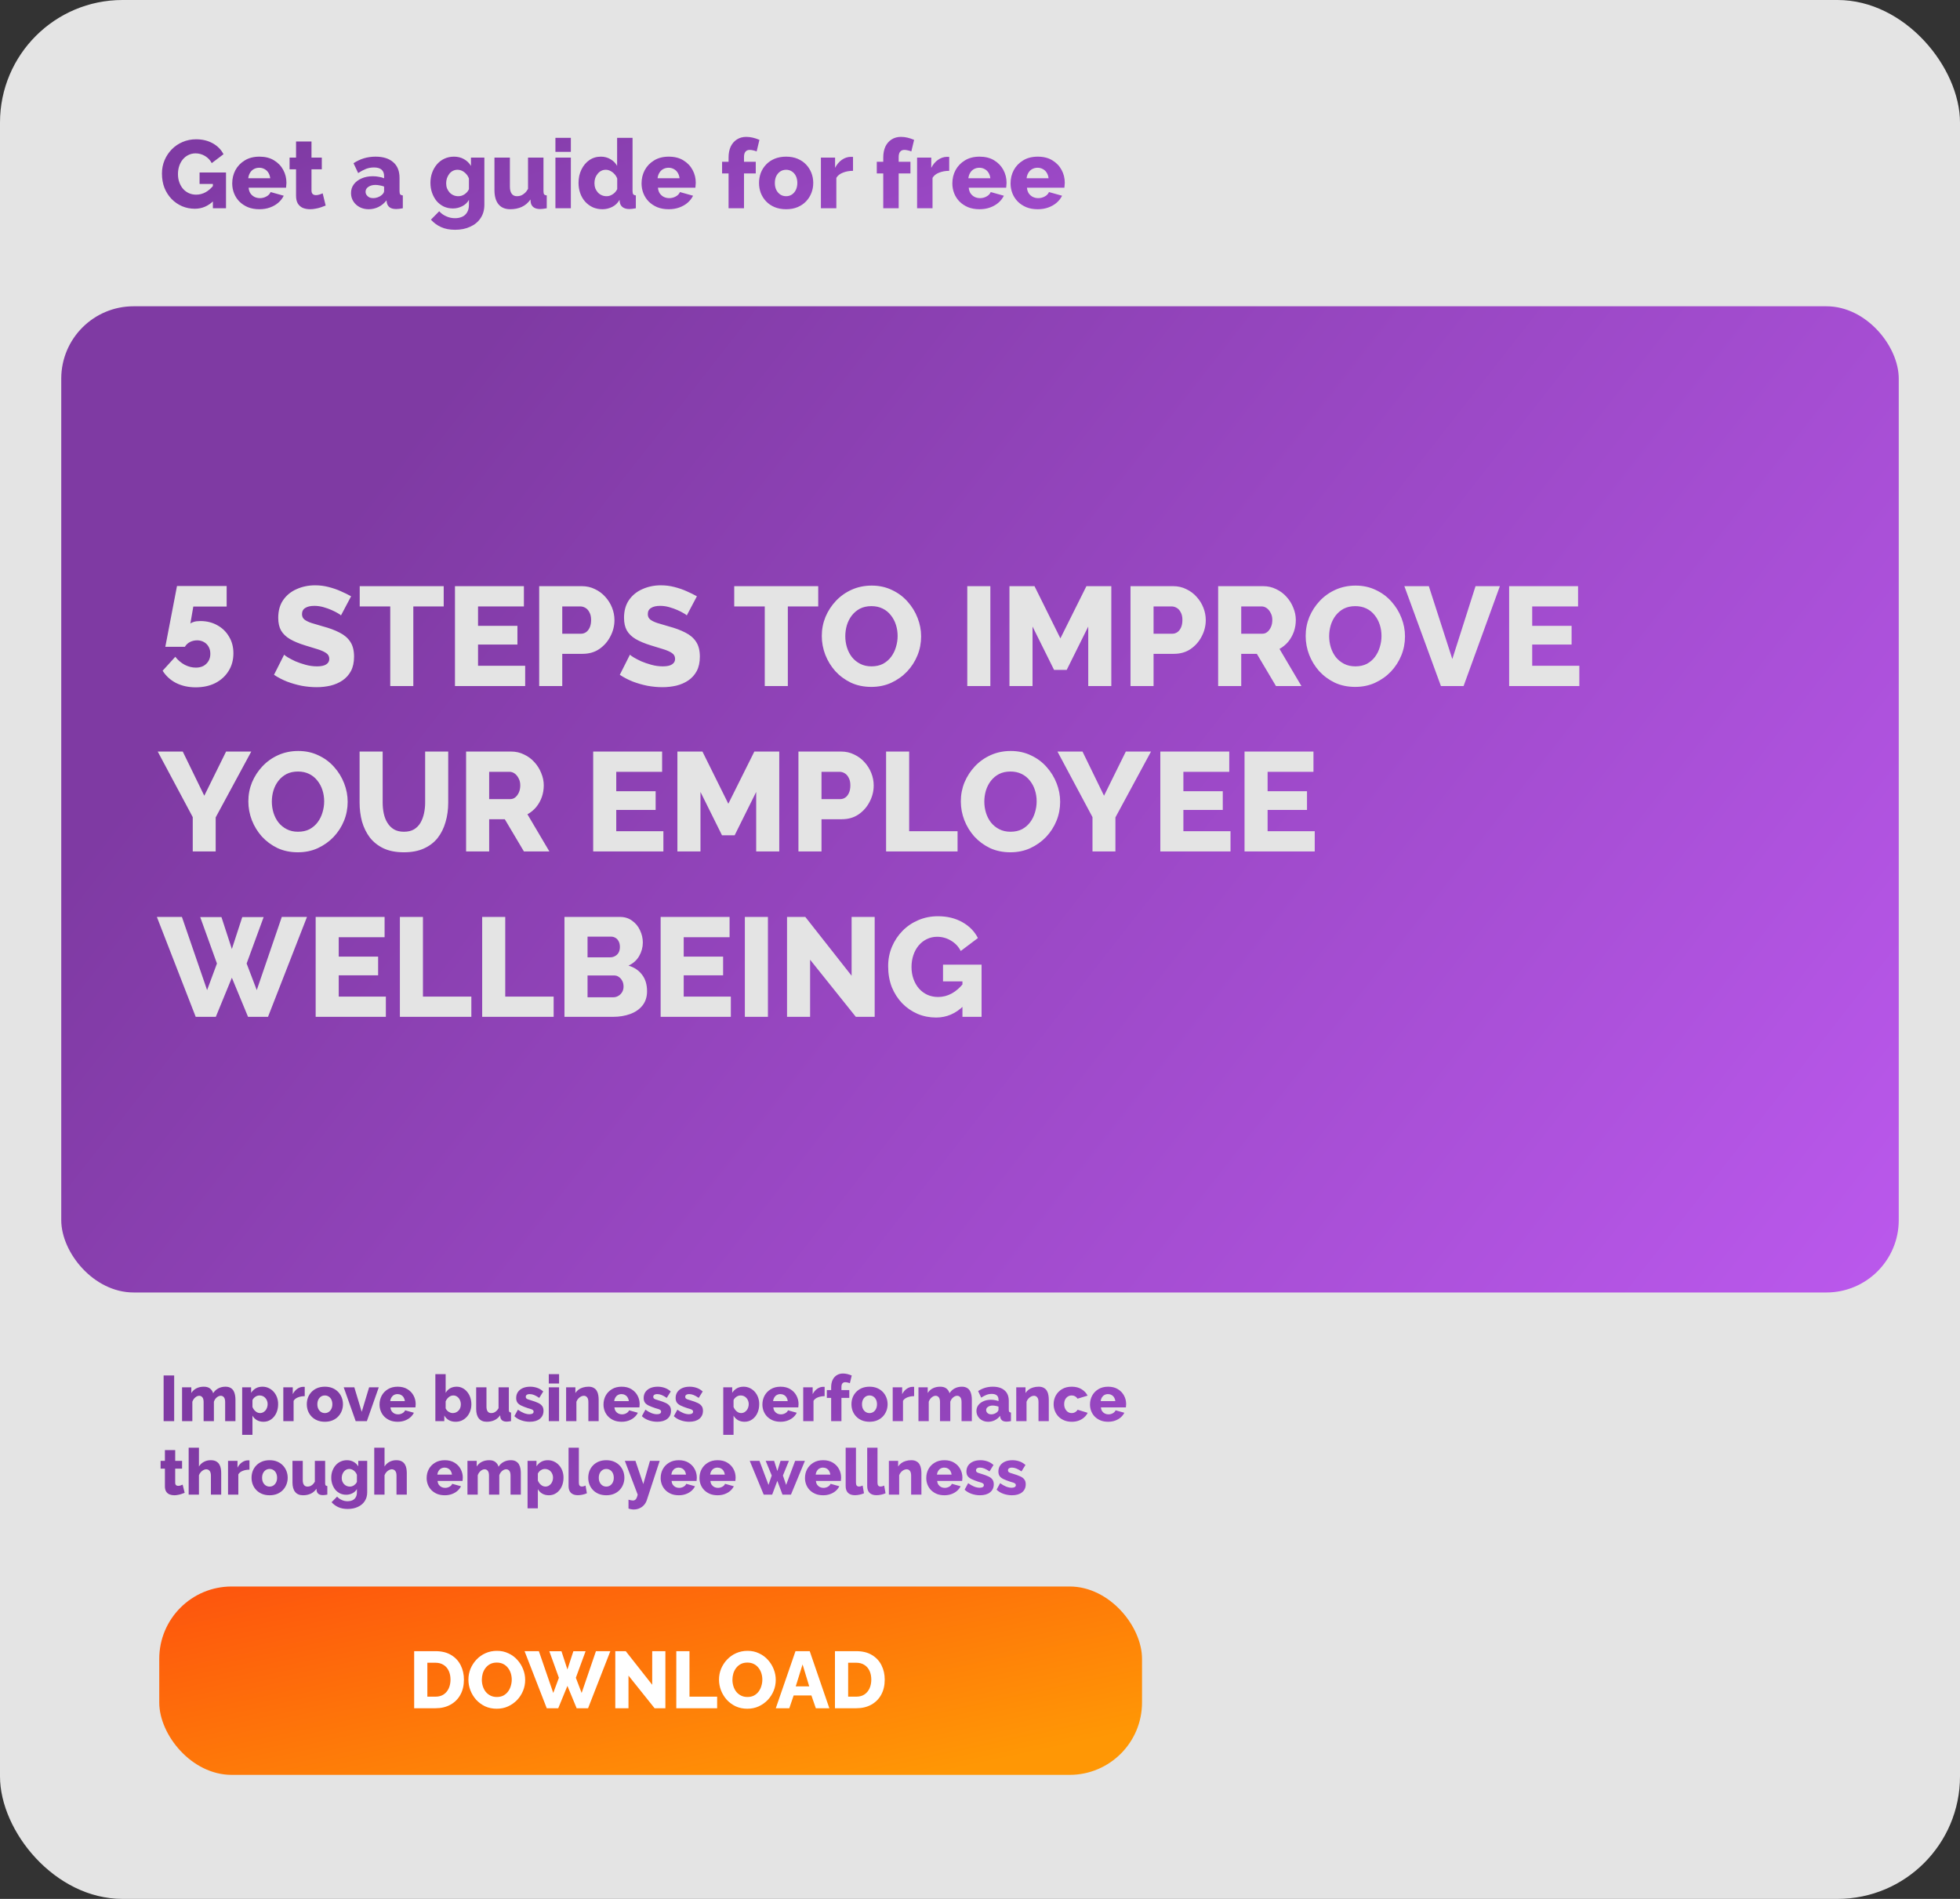
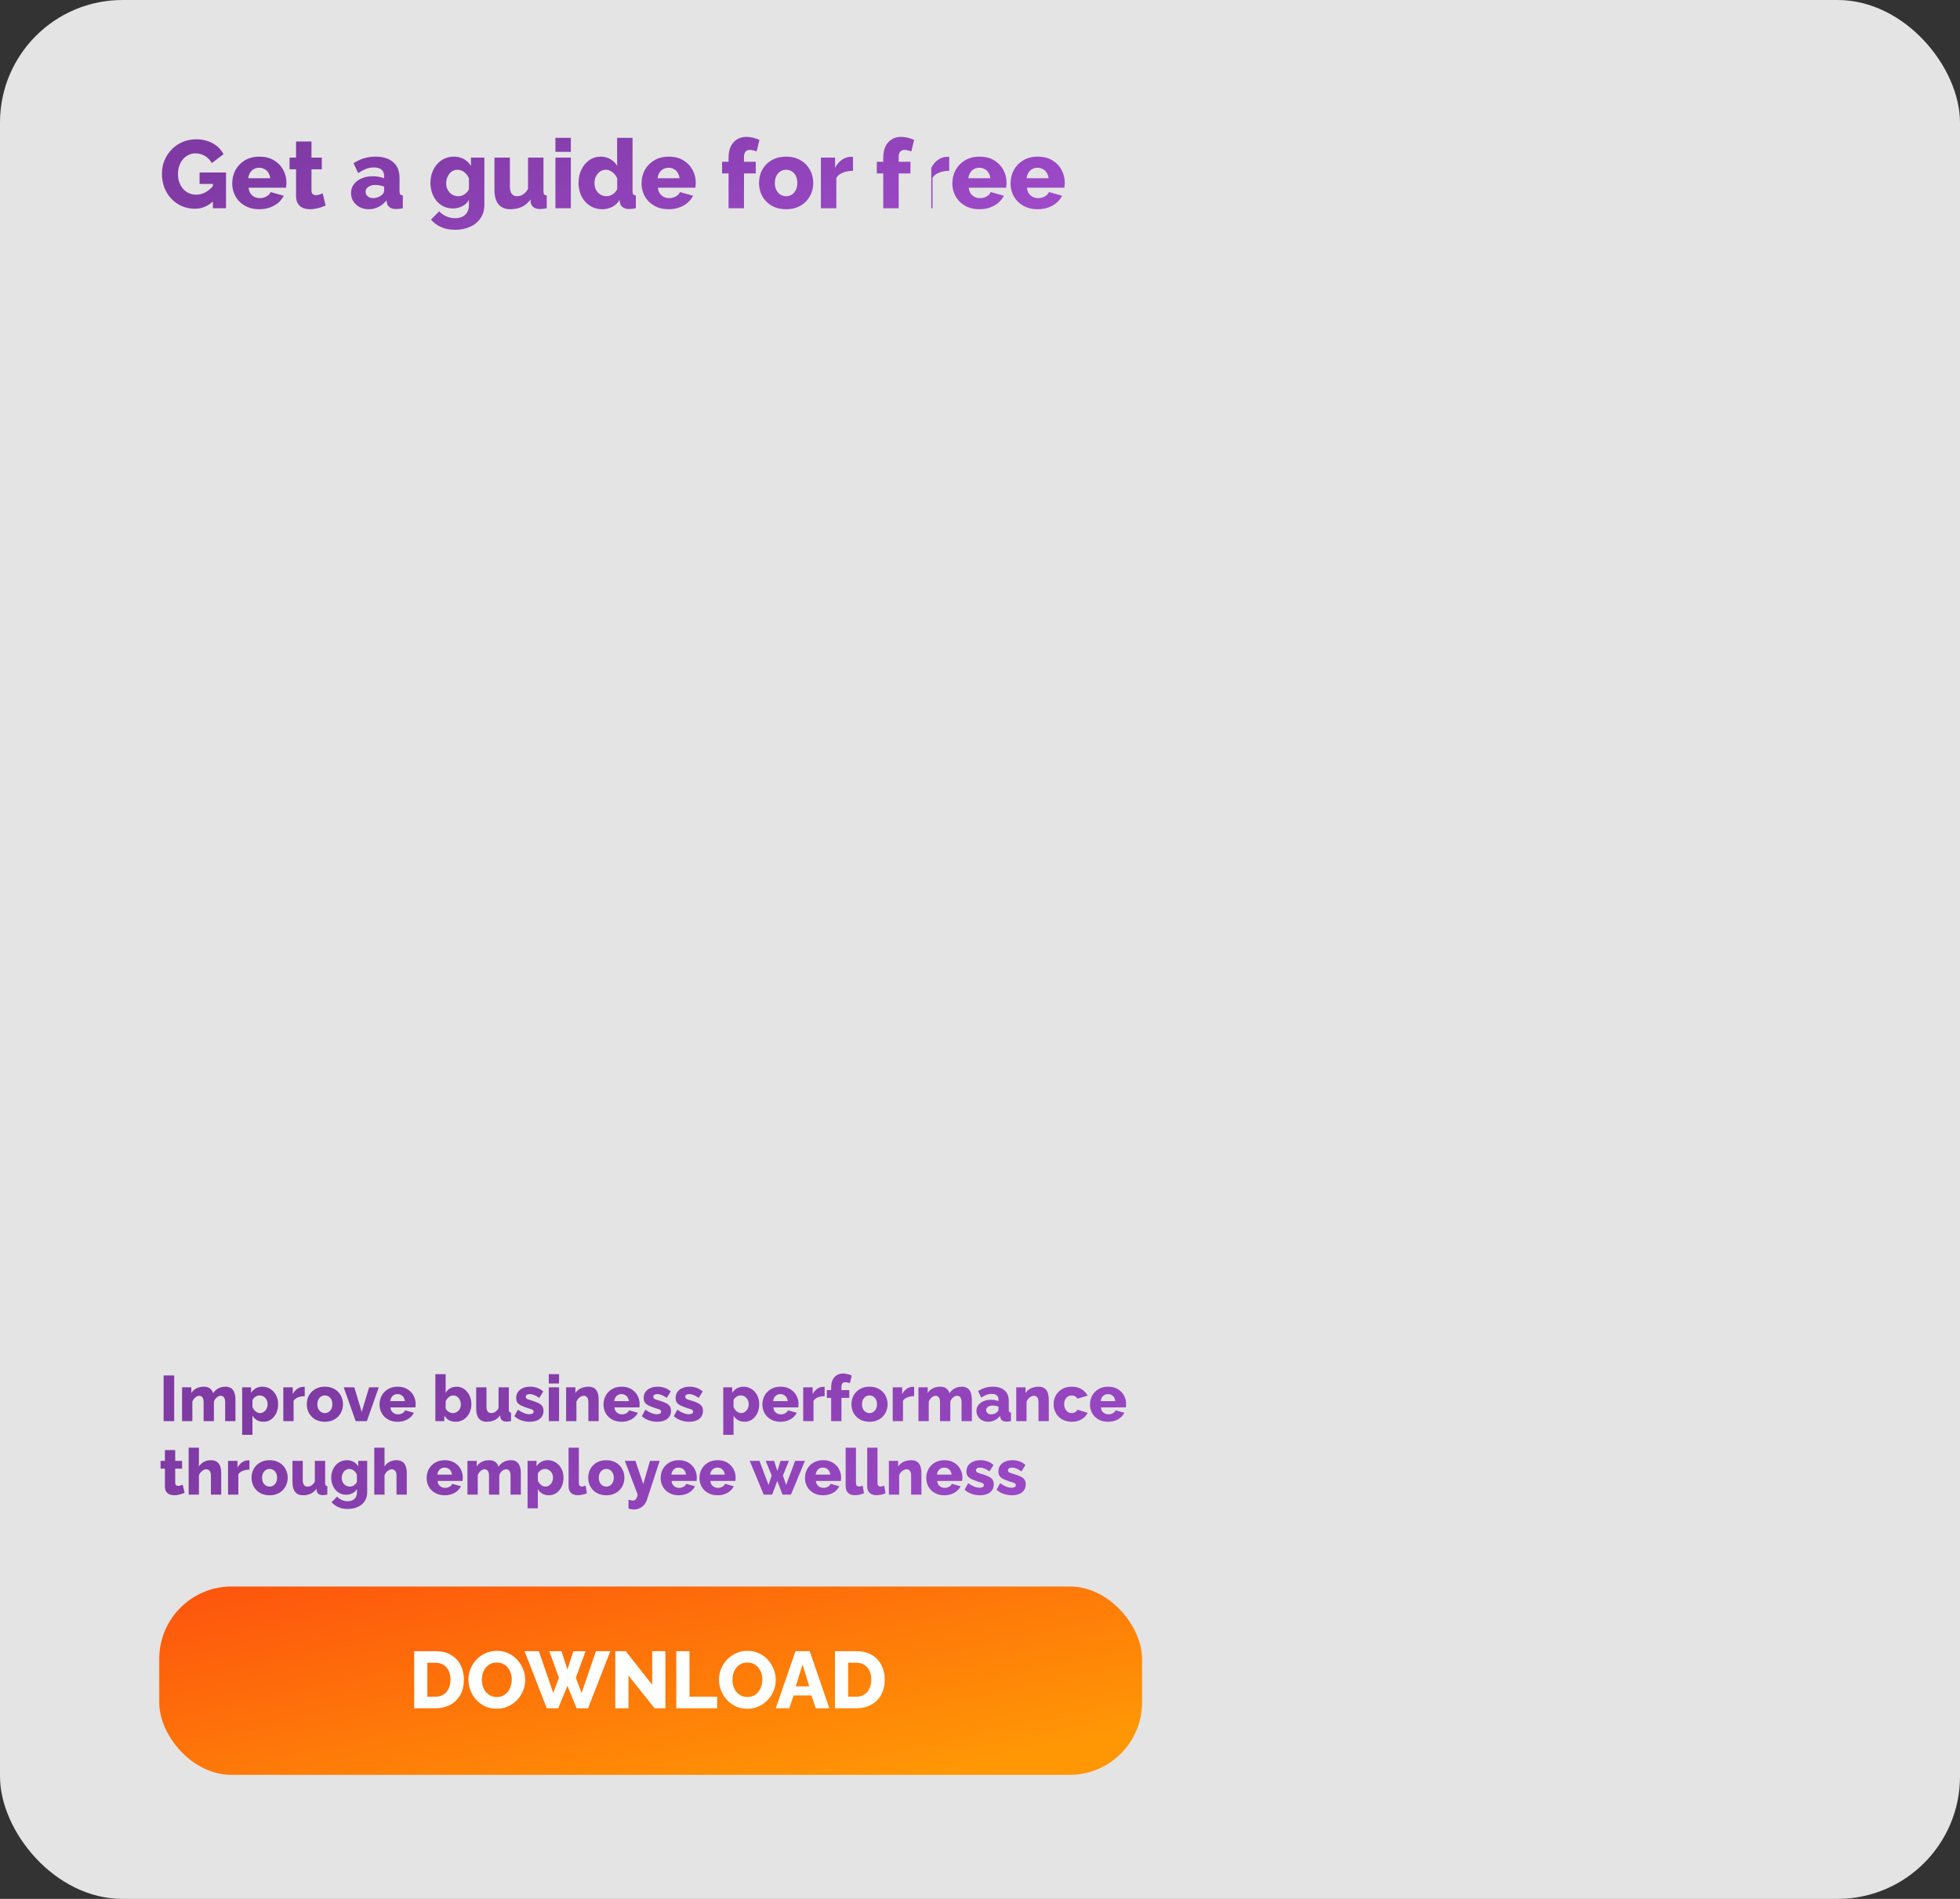
<svg xmlns="http://www.w3.org/2000/svg" width="320" height="310" viewBox="0 0 320 310" fill="none">
  <rect x="0" y="0" width="320" height="310" fill="#333333" stroke="none" />
  <rect width="320" height="310" rx="20" fill="#E4E4E4" />
-   <rect x="10" y="50" width="300" height="161" rx="11.812" fill="url(#paint0_linear_3_34)" />
  <path d="M31.952 112.207C30.757 112.207 29.685 111.969 28.736 111.495C27.802 111.005 27.075 110.339 26.554 109.496L28.621 107.223C29.05 107.774 29.563 108.21 30.16 108.532C30.757 108.838 31.362 108.991 31.974 108.991C32.449 108.991 32.863 108.899 33.215 108.715C33.567 108.516 33.843 108.248 34.042 107.912C34.241 107.575 34.34 107.184 34.34 106.74C34.34 106.296 34.248 105.913 34.065 105.592C33.881 105.255 33.621 104.995 33.284 104.811C32.962 104.627 32.595 104.535 32.181 104.535C31.768 104.535 31.377 104.627 31.01 104.811C30.658 104.995 30.382 105.255 30.183 105.592H26.99L28.897 95.669H37.005V99.023H31.561L31.079 101.802C31.186 101.695 31.37 101.603 31.63 101.526C31.906 101.434 32.266 101.388 32.709 101.388C33.751 101.388 34.677 101.618 35.489 102.078C36.3 102.522 36.936 103.142 37.395 103.938C37.87 104.719 38.107 105.622 38.107 106.648C38.107 107.751 37.839 108.723 37.303 109.565C36.783 110.392 36.063 111.043 35.144 111.518C34.225 111.977 33.161 112.207 31.952 112.207ZM55.669 100.47C55.623 100.393 55.462 100.278 55.187 100.125C54.911 99.957 54.566 99.781 54.153 99.597C53.74 99.413 53.288 99.252 52.798 99.115C52.308 98.977 51.818 98.908 51.328 98.908C50.685 98.908 50.187 99.023 49.835 99.252C49.483 99.467 49.307 99.804 49.307 100.263C49.307 100.63 49.437 100.921 49.697 101.136C49.973 101.35 50.363 101.542 50.868 101.71C51.374 101.863 51.994 102.047 52.729 102.261C53.77 102.537 54.674 102.874 55.439 103.272C56.205 103.655 56.787 104.152 57.185 104.765C57.598 105.377 57.805 106.189 57.805 107.2C57.805 108.118 57.637 108.899 57.3 109.542C56.963 110.17 56.504 110.683 55.922 111.081C55.355 111.464 54.704 111.747 53.969 111.931C53.234 112.1 52.476 112.184 51.695 112.184C50.899 112.184 50.08 112.107 49.238 111.954C48.411 111.786 47.615 111.556 46.849 111.265C46.083 110.959 45.379 110.591 44.736 110.163L46.39 106.878C46.451 106.955 46.65 107.1 46.987 107.314C47.324 107.513 47.737 107.728 48.227 107.958C48.732 108.172 49.291 108.363 49.904 108.532C50.516 108.7 51.136 108.784 51.764 108.784C52.438 108.784 52.936 108.677 53.257 108.463C53.594 108.248 53.763 107.95 53.763 107.567C53.763 107.154 53.586 106.832 53.234 106.602C52.897 106.373 52.43 106.166 51.833 105.982C51.251 105.798 50.578 105.592 49.812 105.362C48.817 105.056 47.99 104.711 47.331 104.328C46.688 103.946 46.206 103.479 45.884 102.927C45.578 102.376 45.425 101.687 45.425 100.86C45.425 99.712 45.693 98.747 46.229 97.966C46.78 97.17 47.515 96.573 48.434 96.174C49.352 95.761 50.355 95.554 51.443 95.554C52.208 95.554 52.943 95.646 53.648 95.83C54.367 96.014 55.033 96.243 55.646 96.519C56.274 96.795 56.833 97.07 57.323 97.346L55.669 100.47ZM72.442 99H67.48V112H63.713V99H58.729V95.692H72.442V99ZM85.743 108.693V112H74.281V95.692H85.536V99H78.048V102.169H84.479V105.224H78.048V108.693H85.743ZM88.031 112V95.692H94.99C95.772 95.692 96.484 95.853 97.127 96.174C97.785 96.481 98.352 96.902 98.826 97.438C99.301 97.958 99.668 98.548 99.929 99.206C100.189 99.865 100.319 100.539 100.319 101.228C100.319 102.162 100.097 103.05 99.653 103.892C99.225 104.734 98.62 105.423 97.839 105.959C97.073 106.48 96.162 106.74 95.105 106.74H91.798V112H88.031ZM91.798 103.456H94.876C95.167 103.456 95.435 103.371 95.68 103.203C95.925 103.035 96.124 102.782 96.277 102.445C96.43 102.108 96.507 101.695 96.507 101.205C96.507 100.699 96.415 100.286 96.231 99.964C96.062 99.627 95.84 99.382 95.565 99.229C95.305 99.076 95.029 99 94.738 99H91.798V103.456ZM112.126 100.47C112.08 100.393 111.92 100.278 111.644 100.125C111.368 99.957 111.024 99.781 110.61 99.597C110.197 99.413 109.745 99.252 109.255 99.115C108.765 98.977 108.275 98.908 107.785 98.908C107.142 98.908 106.644 99.023 106.292 99.252C105.94 99.467 105.764 99.804 105.764 100.263C105.764 100.63 105.894 100.921 106.154 101.136C106.43 101.35 106.821 101.542 107.326 101.71C107.831 101.863 108.451 102.047 109.186 102.261C110.228 102.537 111.131 102.874 111.897 103.272C112.662 103.655 113.244 104.152 113.642 104.765C114.056 105.377 114.262 106.189 114.262 107.2C114.262 108.118 114.094 108.899 113.757 109.542C113.42 110.17 112.961 110.683 112.379 111.081C111.812 111.464 111.162 111.747 110.427 111.931C109.692 112.1 108.934 112.184 108.153 112.184C107.356 112.184 106.537 112.107 105.695 111.954C104.868 111.786 104.072 111.556 103.306 111.265C102.541 110.959 101.836 110.591 101.193 110.163L102.847 106.878C102.908 106.955 103.107 107.1 103.444 107.314C103.781 107.513 104.194 107.728 104.684 107.958C105.19 108.172 105.749 108.363 106.361 108.532C106.974 108.7 107.594 108.784 108.222 108.784C108.895 108.784 109.393 108.677 109.715 108.463C110.051 108.248 110.22 107.95 110.22 107.567C110.22 107.154 110.044 106.832 109.692 106.602C109.355 106.373 108.888 106.166 108.291 105.982C107.709 105.798 107.035 105.592 106.269 105.362C105.274 105.056 104.447 104.711 103.789 104.328C103.146 103.946 102.663 103.479 102.342 102.927C102.035 102.376 101.882 101.687 101.882 100.86C101.882 99.712 102.15 98.747 102.686 97.966C103.237 97.17 103.972 96.573 104.891 96.174C105.81 95.761 106.813 95.554 107.9 95.554C108.666 95.554 109.401 95.646 110.105 95.83C110.825 96.014 111.491 96.243 112.103 96.519C112.731 96.795 113.29 97.07 113.78 97.346L112.126 100.47ZM133.587 99H128.626V112H124.859V99H119.874V95.692H133.587V99ZM142.256 112.138C141.031 112.138 139.921 111.908 138.925 111.449C137.945 110.974 137.095 110.346 136.376 109.565C135.671 108.769 135.128 107.881 134.745 106.901C134.362 105.906 134.171 104.88 134.171 103.823C134.171 102.736 134.37 101.702 134.768 100.722C135.181 99.742 135.748 98.87 136.468 98.104C137.203 97.323 138.068 96.71 139.063 96.266C140.058 95.822 141.146 95.6 142.325 95.6C143.534 95.6 144.629 95.838 145.609 96.312C146.604 96.772 147.454 97.4 148.159 98.196C148.878 98.992 149.43 99.888 149.812 100.883C150.195 101.863 150.387 102.866 150.387 103.892C150.387 104.979 150.188 106.013 149.789 106.993C149.391 107.973 148.825 108.853 148.09 109.634C147.355 110.4 146.49 111.012 145.494 111.472C144.514 111.916 143.435 112.138 142.256 112.138ZM138.007 103.869C138.007 104.497 138.098 105.109 138.282 105.707C138.466 106.288 138.734 106.809 139.086 107.268C139.454 107.728 139.905 108.095 140.441 108.371C140.977 108.647 141.59 108.784 142.279 108.784C142.998 108.784 143.626 108.647 144.162 108.371C144.698 108.08 145.142 107.697 145.494 107.223C145.847 106.748 146.107 106.22 146.275 105.638C146.459 105.04 146.551 104.436 146.551 103.823C146.551 103.195 146.459 102.59 146.275 102.009C146.092 101.427 145.816 100.906 145.448 100.447C145.081 99.972 144.629 99.605 144.093 99.344C143.557 99.084 142.952 98.954 142.279 98.954C141.559 98.954 140.931 99.092 140.395 99.367C139.875 99.643 139.431 100.018 139.063 100.493C138.711 100.952 138.443 101.48 138.259 102.078C138.091 102.659 138.007 103.257 138.007 103.869ZM157.924 112V95.692H161.691V112H157.924ZM177.673 112V102.284L174.159 109.359H172.091L168.577 102.284V112H164.81V95.692H168.899L173.125 104.214L177.374 95.692H181.44V112H177.673ZM184.572 112V95.692H191.531C192.312 95.692 193.024 95.853 193.667 96.174C194.326 96.481 194.892 96.902 195.367 97.438C195.842 97.958 196.209 98.548 196.469 99.206C196.73 99.865 196.86 100.539 196.86 101.228C196.86 102.162 196.638 103.05 196.194 103.892C195.765 104.734 195.16 105.423 194.379 105.959C193.614 106.48 192.702 106.74 191.646 106.74H188.338V112H184.572ZM188.338 103.456H191.416C191.707 103.456 191.975 103.371 192.22 103.203C192.465 103.035 192.664 102.782 192.817 102.445C192.97 102.108 193.047 101.695 193.047 101.205C193.047 100.699 192.955 100.286 192.771 99.964C192.603 99.627 192.381 99.382 192.105 99.229C191.845 99.076 191.569 99 191.278 99H188.338V103.456ZM198.882 112V95.692H206.232C206.998 95.692 207.702 95.853 208.345 96.174C209.004 96.481 209.57 96.902 210.045 97.438C210.52 97.958 210.887 98.548 211.147 99.206C211.423 99.865 211.561 100.531 211.561 101.205C211.561 101.878 211.454 102.522 211.239 103.134C211.025 103.731 210.719 104.275 210.321 104.765C209.922 105.24 209.448 105.63 208.897 105.936L212.48 112H208.322L205.199 106.74H202.649V112H198.882ZM202.649 103.456H206.094C206.401 103.456 206.669 103.364 206.898 103.18C207.143 102.981 207.342 102.713 207.495 102.376C207.649 102.039 207.725 101.649 207.725 101.205C207.725 100.761 207.633 100.378 207.449 100.056C207.281 99.719 207.067 99.459 206.806 99.275C206.546 99.092 206.27 99 205.979 99H202.649V103.456ZM221.256 112.138C220.031 112.138 218.921 111.908 217.925 111.449C216.945 110.974 216.095 110.346 215.376 109.565C214.671 108.769 214.128 107.881 213.745 106.901C213.362 105.906 213.171 104.88 213.171 103.823C213.171 102.736 213.37 101.702 213.768 100.722C214.181 99.742 214.748 98.87 215.468 98.104C216.203 97.323 217.068 96.71 218.063 96.266C219.058 95.822 220.146 95.6 221.325 95.6C222.534 95.6 223.629 95.838 224.609 96.312C225.604 96.772 226.454 97.4 227.159 98.196C227.878 98.992 228.43 99.888 228.812 100.883C229.195 101.863 229.387 102.866 229.387 103.892C229.387 104.979 229.188 106.013 228.789 106.993C228.391 107.973 227.825 108.853 227.09 109.634C226.355 110.4 225.49 111.012 224.494 111.472C223.514 111.916 222.435 112.138 221.256 112.138ZM217.006 103.869C217.006 104.497 217.098 105.109 217.282 105.707C217.466 106.288 217.734 106.809 218.086 107.268C218.453 107.728 218.905 108.095 219.441 108.371C219.977 108.647 220.59 108.784 221.279 108.784C221.998 108.784 222.626 108.647 223.162 108.371C223.698 108.08 224.142 107.697 224.494 107.223C224.846 106.748 225.107 106.22 225.275 105.638C225.459 105.04 225.551 104.436 225.551 103.823C225.551 103.195 225.459 102.59 225.275 102.009C225.091 101.427 224.816 100.906 224.448 100.447C224.081 99.972 223.629 99.605 223.093 99.344C222.557 99.084 221.952 98.954 221.279 98.954C220.559 98.954 219.931 99.092 219.395 99.367C218.875 99.643 218.431 100.018 218.063 100.493C217.711 100.952 217.443 101.48 217.259 102.078C217.091 102.659 217.006 103.257 217.006 103.869ZM233.279 95.692L237.114 107.59L240.904 95.692H244.878L238.952 112H235.254L229.282 95.692H233.279ZM257.851 108.693V112H246.39V95.692H257.644V99H250.157V102.169H256.588V105.224H250.157V108.693H257.851ZM29.838 122.692L33.353 129.904L36.913 122.692H41.024L35.213 133.442V139H31.469V133.396L25.75 122.692H29.838ZM48.631 139.138C47.406 139.138 46.296 138.908 45.301 138.449C44.321 137.974 43.471 137.346 42.751 136.565C42.047 135.769 41.503 134.881 41.12 133.901C40.738 132.906 40.546 131.88 40.546 130.823C40.546 129.736 40.745 128.702 41.143 127.722C41.557 126.742 42.123 125.87 42.843 125.104C43.578 124.323 44.443 123.71 45.438 123.266C46.434 122.822 47.521 122.6 48.7 122.6C49.91 122.6 51.005 122.838 51.985 123.312C52.98 123.772 53.83 124.4 54.534 125.196C55.254 125.992 55.805 126.888 56.188 127.883C56.571 128.863 56.762 129.866 56.762 130.892C56.762 131.979 56.563 133.013 56.165 133.993C55.767 134.973 55.2 135.853 54.465 136.634C53.73 137.4 52.865 138.012 51.87 138.472C50.89 138.916 49.81 139.138 48.631 139.138ZM44.382 130.869C44.382 131.497 44.474 132.109 44.658 132.707C44.841 133.288 45.109 133.809 45.462 134.268C45.829 134.728 46.281 135.095 46.817 135.371C47.353 135.647 47.965 135.784 48.654 135.784C49.374 135.784 50.002 135.647 50.538 135.371C51.074 135.08 51.518 134.697 51.87 134.223C52.222 133.748 52.482 133.22 52.651 132.638C52.834 132.04 52.926 131.436 52.926 130.823C52.926 130.195 52.834 129.59 52.651 129.009C52.467 128.427 52.191 127.906 51.824 127.447C51.456 126.972 51.005 126.605 50.469 126.344C49.933 126.084 49.328 125.954 48.654 125.954C47.934 125.954 47.307 126.092 46.771 126.367C46.25 126.643 45.806 127.018 45.438 127.493C45.086 127.952 44.818 128.48 44.635 129.078C44.466 129.659 44.382 130.257 44.382 130.869ZM65.944 139.138C64.643 139.138 63.532 138.923 62.614 138.495C61.695 138.051 60.945 137.453 60.363 136.703C59.796 135.938 59.375 135.072 59.099 134.108C58.839 133.128 58.709 132.102 58.709 131.03V122.692H62.476V131.03C62.476 131.642 62.537 132.24 62.66 132.821C62.782 133.388 62.981 133.893 63.257 134.337C63.532 134.781 63.885 135.134 64.314 135.394C64.757 135.654 65.301 135.784 65.944 135.784C66.603 135.784 67.154 135.654 67.598 135.394C68.042 135.118 68.394 134.758 68.654 134.314C68.915 133.855 69.106 133.342 69.229 132.775C69.351 132.209 69.412 131.627 69.412 131.03V122.692H73.179V131.03C73.179 132.163 73.034 133.22 72.743 134.2C72.467 135.18 72.039 136.045 71.457 136.795C70.875 137.53 70.124 138.104 69.206 138.518C68.302 138.931 67.215 139.138 65.944 139.138ZM76.098 139V122.692H83.448C84.214 122.692 84.918 122.853 85.561 123.175C86.22 123.481 86.786 123.902 87.261 124.438C87.736 124.958 88.103 125.548 88.363 126.206C88.639 126.865 88.777 127.531 88.777 128.205C88.777 128.878 88.67 129.522 88.455 130.134C88.241 130.731 87.935 131.275 87.537 131.765C87.138 132.24 86.664 132.63 86.112 132.936L89.695 139H85.538L82.414 133.74H79.865V139H76.098ZM79.865 130.456H83.31C83.617 130.456 83.884 130.364 84.114 130.18C84.359 129.981 84.558 129.713 84.711 129.376C84.864 129.039 84.941 128.649 84.941 128.205C84.941 127.761 84.849 127.378 84.665 127.056C84.497 126.719 84.283 126.459 84.022 126.275C83.762 126.092 83.486 126 83.195 126H79.865V130.456ZM108.308 135.693V139H96.846V122.692H108.101V126H100.613V129.169H107.044V132.224H100.613V135.693H108.308ZM123.459 139V129.284L119.944 136.359H117.877L114.363 129.284V139H110.596V122.692H114.684L118.911 131.214L123.16 122.692H127.225V139H123.459ZM130.357 139V122.692H137.317C138.098 122.692 138.81 122.853 139.453 123.175C140.111 123.481 140.678 123.902 141.153 124.438C141.627 124.958 141.995 125.548 142.255 126.206C142.515 126.865 142.645 127.539 142.645 128.228C142.645 129.162 142.423 130.05 141.979 130.892C141.551 131.734 140.946 132.423 140.165 132.959C139.399 133.48 138.488 133.74 137.432 133.74H134.124V139H130.357ZM134.124 130.456H137.202C137.493 130.456 137.761 130.371 138.006 130.203C138.251 130.035 138.45 129.782 138.603 129.445C138.756 129.108 138.833 128.695 138.833 128.205C138.833 127.699 138.741 127.286 138.557 126.964C138.389 126.628 138.167 126.383 137.891 126.229C137.631 126.076 137.355 126 137.064 126H134.124V130.456ZM144.668 139V122.692H148.435V135.693H156.336V139H144.668ZM164.955 139.138C163.73 139.138 162.62 138.908 161.625 138.449C160.645 137.974 159.795 137.346 159.075 136.565C158.371 135.769 157.827 134.881 157.445 133.901C157.062 132.906 156.87 131.88 156.87 130.823C156.87 129.736 157.069 128.702 157.468 127.722C157.881 126.742 158.448 125.87 159.167 125.104C159.902 124.323 160.767 123.71 161.763 123.266C162.758 122.822 163.845 122.6 165.024 122.6C166.234 122.6 167.329 122.838 168.309 123.312C169.304 123.772 170.154 124.4 170.858 125.196C171.578 125.992 172.129 126.888 172.512 127.883C172.895 128.863 173.086 129.866 173.086 130.892C173.086 131.979 172.887 133.013 172.489 133.993C172.091 134.973 171.524 135.853 170.789 136.634C170.054 137.4 169.189 138.012 168.194 138.472C167.214 138.916 166.134 139.138 164.955 139.138ZM160.706 130.869C160.706 131.497 160.798 132.109 160.982 132.707C161.165 133.288 161.433 133.809 161.786 134.268C162.153 134.728 162.605 135.095 163.141 135.371C163.677 135.647 164.289 135.784 164.978 135.784C165.698 135.784 166.326 135.647 166.862 135.371C167.398 135.08 167.842 134.697 168.194 134.223C168.546 133.748 168.806 133.22 168.975 132.638C169.159 132.04 169.25 131.436 169.25 130.823C169.25 130.195 169.159 129.59 168.975 129.009C168.791 128.427 168.515 127.906 168.148 127.447C167.78 126.972 167.329 126.605 166.793 126.344C166.257 126.084 165.652 125.954 164.978 125.954C164.259 125.954 163.631 126.092 163.095 126.367C162.574 126.643 162.13 127.018 161.763 127.493C161.41 127.952 161.143 128.48 160.959 129.078C160.79 129.659 160.706 130.257 160.706 130.869ZM176.735 122.692L180.249 129.904L183.81 122.692H187.921L182.11 133.442V139H178.366V133.396L172.647 122.692H176.735ZM200.9 135.693V139H189.439V122.692H200.694V126H193.206V129.169H199.637V132.224H193.206V135.693H200.9ZM214.65 135.693V139H203.189V122.692H214.443V126H206.956V129.169H213.387V132.224H206.956V135.693H214.65ZM32.687 149.715H36.155L37.855 154.929L39.554 149.715H43.045L40.266 157.295L41.92 161.636L46.008 149.692H50.12L43.758 166H40.496L37.855 159.615L35.236 166H31.952L25.612 149.692H29.701L33.812 161.636L35.42 157.295L32.687 149.715ZM62.998 162.693V166H51.537V149.692H62.791V153H55.304V156.169H61.735V159.224H55.304V162.693H62.998ZM65.287 166V149.692H69.053V162.693H76.955V166H65.287ZM78.722 166V149.692H82.489V162.693H90.391V166H78.722ZM105.641 161.82C105.641 162.754 105.388 163.535 104.883 164.163C104.393 164.775 103.727 165.234 102.885 165.541C102.042 165.847 101.116 166 100.105 166H92.158V149.692H101.231C101.996 149.692 102.655 149.899 103.206 150.312C103.773 150.71 104.201 151.231 104.492 151.874C104.799 152.517 104.952 153.183 104.952 153.873C104.952 154.638 104.753 155.373 104.355 156.078C103.956 156.767 103.375 157.287 102.609 157.639C103.543 157.915 104.278 158.405 104.814 159.109C105.365 159.814 105.641 160.717 105.641 161.82ZM101.805 161.062C101.805 160.71 101.736 160.403 101.598 160.143C101.461 159.867 101.277 159.653 101.047 159.5C100.833 159.331 100.572 159.247 100.266 159.247H95.925V162.807H100.105C100.427 162.807 100.71 162.731 100.955 162.578C101.216 162.425 101.422 162.218 101.575 161.958C101.729 161.697 101.805 161.399 101.805 161.062ZM95.925 152.908V156.284H99.623C99.899 156.284 100.151 156.223 100.381 156.1C100.626 155.978 100.825 155.794 100.978 155.549C101.131 155.289 101.208 154.967 101.208 154.585C101.208 154.217 101.139 153.911 101.001 153.666C100.879 153.421 100.71 153.237 100.496 153.115C100.281 152.977 100.036 152.908 99.761 152.908H95.925ZM119.321 162.693V166H107.86V149.692H119.114V153H111.626V156.169H118.058V159.224H111.626V162.693H119.321ZM121.609 166V149.692H125.376V166H121.609ZM132.262 156.675V166H128.495V149.692H131.481L139.038 159.293V149.692H142.805V166H139.727L132.262 156.675ZM152.838 166.115C151.766 166.115 150.755 165.916 149.806 165.518C148.856 165.104 148.022 164.53 147.302 163.795C146.582 163.045 146.016 162.164 145.602 161.154C145.204 160.128 145.005 158.987 145.005 157.731C145.005 156.598 145.212 155.542 145.625 154.562C146.039 153.582 146.613 152.716 147.348 151.966C148.083 151.216 148.94 150.634 149.92 150.22C150.916 149.792 151.988 149.577 153.136 149.577C154.637 149.577 155.961 149.899 157.11 150.542C158.258 151.185 159.108 152.05 159.659 153.138L156.857 155.251C156.49 154.531 155.954 153.964 155.249 153.551C154.56 153.138 153.81 152.931 152.998 152.931C152.386 152.931 151.819 153.061 151.299 153.321C150.793 153.566 150.349 153.918 149.966 154.378C149.599 154.822 149.316 155.343 149.117 155.94C148.918 156.537 148.818 157.18 148.818 157.869C148.818 158.573 148.925 159.224 149.14 159.821C149.354 160.419 149.653 160.939 150.035 161.383C150.418 161.812 150.87 162.149 151.39 162.394C151.926 162.639 152.516 162.761 153.159 162.761C153.94 162.761 154.683 162.57 155.387 162.187C156.107 161.789 156.765 161.207 157.362 160.442V164.163C156.061 165.464 154.553 166.115 152.838 166.115ZM157.133 160.212H153.963V157.479H160.256V166H157.133V160.212Z" fill="#E4E4E4" />
  <path d="M26.714 232V224.545H28.436V232H26.714ZM38.44 232H36.76V228.902C36.76 228.545 36.694 228.283 36.561 228.115C36.428 227.947 36.256 227.863 36.046 227.863C35.822 227.863 35.602 227.954 35.385 228.136C35.168 228.318 35.014 228.552 34.923 228.839V232H33.243V228.902C33.243 228.538 33.176 228.276 33.043 228.115C32.91 227.947 32.739 227.863 32.529 227.863C32.312 227.863 32.095 227.954 31.878 228.136C31.661 228.318 31.503 228.552 31.405 228.839V232H29.725V226.487H31.237V227.411C31.44 227.082 31.713 226.83 32.056 226.655C32.406 226.473 32.812 226.382 33.274 226.382C33.729 226.382 34.079 226.491 34.324 226.708C34.569 226.918 34.727 227.166 34.797 227.453C35.007 227.11 35.283 226.848 35.626 226.666C35.976 226.477 36.368 226.382 36.802 226.382C37.152 226.382 37.436 226.449 37.653 226.582C37.87 226.708 38.034 226.876 38.146 227.086C38.258 227.296 38.335 227.523 38.377 227.768C38.419 228.006 38.44 228.241 38.44 228.472V232ZM43.024 232.105C42.611 232.105 42.251 232.018 41.943 231.842C41.635 231.66 41.393 231.415 41.218 231.107V234.237H39.538V226.487H40.998V227.38C41.201 227.065 41.456 226.82 41.764 226.645C42.072 226.47 42.433 226.382 42.846 226.382C43.217 226.382 43.556 226.456 43.864 226.603C44.179 226.75 44.452 226.953 44.683 227.212C44.914 227.471 45.093 227.772 45.219 228.115C45.345 228.458 45.408 228.829 45.408 229.228C45.408 229.774 45.306 230.264 45.103 230.698C44.9 231.132 44.617 231.475 44.253 231.727C43.896 231.979 43.486 232.105 43.024 232.105ZM42.457 230.688C42.639 230.688 42.804 230.649 42.951 230.572C43.105 230.488 43.238 230.379 43.35 230.246C43.462 230.113 43.546 229.959 43.602 229.784C43.665 229.602 43.696 229.413 43.696 229.217C43.696 229.014 43.661 228.829 43.591 228.661C43.528 228.493 43.437 228.346 43.318 228.22C43.199 228.087 43.059 227.985 42.898 227.915C42.737 227.845 42.562 227.81 42.373 227.81C42.261 227.81 42.146 227.828 42.027 227.863C41.915 227.898 41.806 227.95 41.701 228.02C41.603 228.083 41.512 228.16 41.428 228.251C41.344 228.342 41.274 228.447 41.218 228.566V229.7C41.295 229.889 41.397 230.057 41.523 230.204C41.649 230.351 41.792 230.47 41.953 230.561C42.114 230.645 42.282 230.688 42.457 230.688ZM49.751 227.926C49.345 227.926 48.978 227.992 48.649 228.125C48.32 228.251 48.082 228.44 47.935 228.692V232H46.255V226.487H47.798V227.6C47.987 227.229 48.232 226.939 48.533 226.729C48.834 226.519 49.149 226.41 49.478 226.403C49.555 226.403 49.611 226.403 49.646 226.403C49.688 226.403 49.723 226.407 49.751 226.414V227.926ZM53.043 232.105C52.574 232.105 52.154 232.028 51.783 231.874C51.419 231.72 51.111 231.51 50.859 231.244C50.607 230.978 50.414 230.673 50.281 230.33C50.155 229.987 50.092 229.627 50.092 229.249C50.092 228.864 50.155 228.5 50.281 228.157C50.414 227.814 50.607 227.509 50.859 227.243C51.111 226.977 51.419 226.767 51.783 226.613C52.154 226.459 52.574 226.382 53.043 226.382C53.512 226.382 53.928 226.459 54.292 226.613C54.656 226.767 54.964 226.977 55.216 227.243C55.468 227.509 55.661 227.814 55.794 228.157C55.927 228.5 55.993 228.864 55.993 229.249C55.993 229.627 55.927 229.987 55.794 230.33C55.661 230.673 55.468 230.978 55.216 231.244C54.964 231.51 54.656 231.72 54.292 231.874C53.928 232.028 53.512 232.105 53.043 232.105ZM51.814 229.249C51.814 229.536 51.867 229.788 51.972 230.005C52.084 230.222 52.231 230.39 52.413 230.509C52.595 230.628 52.805 230.688 53.043 230.688C53.274 230.688 53.48 230.628 53.662 230.509C53.851 230.383 53.998 230.211 54.103 229.994C54.208 229.777 54.261 229.529 54.261 229.249C54.261 228.962 54.208 228.71 54.103 228.493C53.998 228.276 53.851 228.108 53.662 227.989C53.48 227.87 53.274 227.81 53.043 227.81C52.805 227.81 52.595 227.87 52.413 227.989C52.231 228.108 52.084 228.276 51.972 228.493C51.867 228.71 51.814 228.962 51.814 229.249ZM58.07 232L56.117 226.487H57.849L59.057 230.488L60.264 226.487H61.84L59.897 232H58.07ZM64.927 232.105C64.458 232.105 64.042 232.032 63.678 231.884C63.314 231.73 63.002 231.524 62.743 231.265C62.491 231.006 62.299 230.708 62.166 230.372C62.033 230.029 61.966 229.672 61.966 229.302C61.966 228.769 62.082 228.286 62.313 227.852C62.551 227.411 62.89 227.058 63.331 226.792C63.772 226.519 64.304 226.382 64.927 226.382C65.55 226.382 66.079 226.515 66.513 226.781C66.954 227.047 67.29 227.397 67.521 227.831C67.752 228.258 67.867 228.724 67.867 229.228C67.867 229.326 67.86 229.424 67.846 229.522C67.839 229.613 67.832 229.693 67.825 229.763H63.751C63.772 230.008 63.839 230.215 63.951 230.383C64.07 230.551 64.22 230.68 64.402 230.771C64.584 230.855 64.777 230.897 64.98 230.897C65.232 230.897 65.466 230.838 65.683 230.719C65.907 230.6 66.061 230.439 66.145 230.236L67.573 230.635C67.433 230.922 67.234 231.177 66.975 231.401C66.723 231.618 66.422 231.79 66.072 231.916C65.729 232.042 65.347 232.105 64.927 232.105ZM63.709 228.734H66.103C66.075 228.503 66.009 228.304 65.904 228.136C65.799 227.961 65.659 227.828 65.484 227.737C65.309 227.639 65.116 227.59 64.906 227.59C64.689 227.59 64.493 227.639 64.318 227.737C64.15 227.828 64.014 227.961 63.909 228.136C63.804 228.304 63.737 228.503 63.709 228.734ZM74.387 232.105C73.967 232.105 73.6 232.018 73.284 231.842C72.969 231.66 72.721 231.408 72.539 231.086V232H71.079V224.335H72.76V227.39C72.942 227.068 73.183 226.82 73.484 226.645C73.792 226.47 74.153 226.382 74.566 226.382C74.915 226.382 75.234 226.459 75.521 226.613C75.815 226.76 76.067 226.967 76.277 227.233C76.494 227.492 76.662 227.796 76.781 228.146C76.9 228.489 76.96 228.864 76.96 229.27C76.96 229.669 76.893 230.04 76.76 230.383C76.634 230.726 76.456 231.027 76.225 231.286C75.993 231.545 75.721 231.748 75.406 231.895C75.097 232.035 74.758 232.105 74.387 232.105ZM73.915 230.688C74.103 230.688 74.278 230.652 74.439 230.582C74.608 230.505 74.751 230.404 74.87 230.278C74.989 230.152 75.08 230.005 75.143 229.837C75.206 229.662 75.237 229.473 75.237 229.27C75.237 229.011 75.185 228.769 75.08 228.545C74.975 228.321 74.828 228.143 74.639 228.01C74.457 227.877 74.243 227.81 73.999 227.81C73.823 227.81 73.656 227.852 73.495 227.936C73.334 228.02 73.19 228.136 73.064 228.283C72.938 228.423 72.837 228.584 72.76 228.766V229.921C72.816 230.04 72.885 230.148 72.969 230.246C73.053 230.337 73.144 230.414 73.243 230.477C73.347 230.54 73.456 230.593 73.568 230.635C73.687 230.67 73.802 230.688 73.915 230.688ZM77.743 230.015V226.487H79.423V229.648C79.423 229.984 79.49 230.243 79.623 230.425C79.756 230.6 79.945 230.688 80.19 230.688C80.344 230.688 80.491 230.663 80.631 230.614C80.771 230.558 80.907 230.47 81.04 230.351C81.173 230.232 81.292 230.078 81.397 229.889V226.487H83.077V230.131C83.077 230.299 83.102 230.418 83.151 230.488C83.207 230.551 83.301 230.589 83.434 230.603V232C83.28 232.028 83.144 232.049 83.025 232.063C82.913 232.077 82.811 232.084 82.72 232.084C82.426 232.084 82.192 232.025 82.017 231.905C81.842 231.779 81.733 231.604 81.691 231.38L81.66 231.044C81.408 231.408 81.093 231.678 80.715 231.853C80.344 232.021 79.927 232.105 79.465 232.105C78.905 232.105 78.478 231.927 78.184 231.569C77.89 231.212 77.743 230.694 77.743 230.015ZM86.489 232.105C86.02 232.105 85.562 232.028 85.114 231.874C84.666 231.72 84.288 231.492 83.98 231.191L84.557 230.131C84.893 230.376 85.219 230.561 85.534 230.688C85.856 230.813 86.157 230.876 86.437 230.876C86.654 230.876 86.822 230.841 86.941 230.771C87.06 230.701 87.119 230.593 87.119 230.446C87.119 230.341 87.084 230.26 87.014 230.204C86.944 230.141 86.836 230.085 86.689 230.036C86.549 229.987 86.374 229.935 86.164 229.879C85.744 229.739 85.394 229.602 85.114 229.469C84.834 229.336 84.624 229.175 84.484 228.986C84.344 228.79 84.274 228.538 84.274 228.23C84.274 227.859 84.365 227.537 84.547 227.264C84.736 226.984 85.002 226.767 85.345 226.613C85.688 226.459 86.097 226.382 86.573 226.382C86.951 226.382 87.319 226.442 87.676 226.561C88.04 226.68 88.379 226.879 88.694 227.159L88.043 228.209C87.728 227.992 87.448 227.835 87.203 227.737C86.958 227.639 86.72 227.59 86.489 227.59C86.37 227.59 86.262 227.604 86.164 227.632C86.066 227.66 85.985 227.709 85.922 227.779C85.866 227.842 85.838 227.926 85.838 228.031C85.838 228.136 85.866 228.22 85.922 228.283C85.985 228.346 86.08 228.402 86.206 228.451C86.339 228.493 86.503 228.545 86.699 228.608C87.154 228.741 87.532 228.878 87.833 229.018C88.134 229.151 88.358 229.319 88.505 229.522C88.659 229.718 88.736 229.98 88.736 230.309C88.736 230.869 88.533 231.31 88.127 231.632C87.728 231.948 87.182 232.105 86.489 232.105ZM89.598 232V226.487H91.278V232H89.598ZM89.598 225.857V224.335H91.278V225.857H89.598ZM97.741 232H96.061V228.902C96.061 228.538 95.991 228.276 95.851 228.115C95.718 227.947 95.54 227.863 95.316 227.863C95.162 227.863 95.004 227.905 94.843 227.989C94.682 228.073 94.535 228.188 94.402 228.335C94.276 228.482 94.178 228.65 94.108 228.839V232H92.428V226.487H93.94V227.411C94.08 227.194 94.255 227.009 94.465 226.855C94.675 226.701 94.917 226.585 95.19 226.508C95.463 226.424 95.76 226.382 96.082 226.382C96.439 226.382 96.726 226.449 96.943 226.582C97.167 226.708 97.335 226.876 97.447 227.086C97.566 227.296 97.643 227.523 97.678 227.768C97.72 228.006 97.741 228.241 97.741 228.472V232ZM101.493 232.105C101.024 232.105 100.607 232.032 100.243 231.884C99.879 231.73 99.568 231.524 99.309 231.265C99.057 231.006 98.864 230.708 98.731 230.372C98.598 230.029 98.532 229.672 98.532 229.302C98.532 228.769 98.647 228.286 98.878 227.852C99.116 227.411 99.456 227.058 99.897 226.792C100.338 226.519 100.87 226.382 101.493 226.382C102.116 226.382 102.644 226.515 103.078 226.781C103.519 227.047 103.855 227.397 104.086 227.831C104.317 228.258 104.433 228.724 104.433 229.228C104.433 229.326 104.426 229.424 104.412 229.522C104.405 229.613 104.398 229.693 104.391 229.763H100.317C100.338 230.008 100.404 230.215 100.516 230.383C100.635 230.551 100.786 230.68 100.968 230.771C101.15 230.855 101.342 230.897 101.545 230.897C101.797 230.897 102.032 230.838 102.249 230.719C102.473 230.6 102.627 230.439 102.711 230.236L104.139 230.635C103.999 230.922 103.799 231.177 103.54 231.401C103.288 231.618 102.987 231.79 102.637 231.916C102.294 232.042 101.913 232.105 101.493 232.105ZM100.275 228.734H102.669C102.641 228.503 102.574 228.304 102.469 228.136C102.364 227.961 102.224 227.828 102.049 227.737C101.874 227.639 101.682 227.59 101.472 227.59C101.255 227.59 101.059 227.639 100.884 227.737C100.716 227.828 100.579 227.961 100.474 228.136C100.369 228.304 100.303 228.503 100.275 228.734ZM107.305 232.105C106.836 232.105 106.377 232.028 105.929 231.874C105.481 231.72 105.103 231.492 104.795 231.191L105.373 230.131C105.709 230.376 106.034 230.561 106.349 230.688C106.671 230.813 106.972 230.876 107.252 230.876C107.469 230.876 107.637 230.841 107.756 230.771C107.875 230.701 107.935 230.593 107.935 230.446C107.935 230.341 107.9 230.26 107.83 230.204C107.76 230.141 107.651 230.085 107.504 230.036C107.364 229.987 107.189 229.935 106.979 229.879C106.559 229.739 106.209 229.602 105.929 229.469C105.649 229.336 105.439 229.175 105.299 228.986C105.159 228.79 105.089 228.538 105.089 228.23C105.089 227.859 105.18 227.537 105.362 227.264C105.551 226.984 105.817 226.767 106.16 226.613C106.503 226.459 106.913 226.382 107.389 226.382C107.767 226.382 108.134 226.442 108.491 226.561C108.855 226.68 109.195 226.879 109.51 227.159L108.859 228.209C108.544 227.992 108.264 227.835 108.019 227.737C107.774 227.639 107.536 227.59 107.305 227.59C107.186 227.59 107.077 227.604 106.979 227.632C106.881 227.66 106.801 227.709 106.738 227.779C106.682 227.842 106.654 227.926 106.654 228.031C106.654 228.136 106.682 228.22 106.738 228.283C106.801 228.346 106.895 228.402 107.021 228.451C107.154 228.493 107.319 228.545 107.515 228.608C107.97 228.741 108.348 228.878 108.649 229.018C108.95 229.151 109.174 229.319 109.321 229.522C109.475 229.718 109.552 229.98 109.552 230.309C109.552 230.869 109.349 231.31 108.943 231.632C108.544 231.948 107.998 232.105 107.305 232.105ZM112.524 232.105C112.055 232.105 111.596 232.028 111.148 231.874C110.7 231.72 110.322 231.492 110.014 231.191L110.592 230.131C110.928 230.376 111.253 230.561 111.568 230.688C111.89 230.813 112.191 230.876 112.471 230.876C112.688 230.876 112.856 230.841 112.975 230.771C113.094 230.701 113.154 230.593 113.154 230.446C113.154 230.341 113.119 230.26 113.049 230.204C112.979 230.141 112.87 230.085 112.723 230.036C112.583 229.987 112.408 229.935 112.198 229.879C111.778 229.739 111.428 229.602 111.148 229.469C110.868 229.336 110.658 229.175 110.518 228.986C110.378 228.79 110.308 228.538 110.308 228.23C110.308 227.859 110.399 227.537 110.581 227.264C110.77 226.984 111.036 226.767 111.379 226.613C111.722 226.459 112.132 226.382 112.608 226.382C112.986 226.382 113.353 226.442 113.71 226.561C114.074 226.68 114.414 226.879 114.729 227.159L114.078 228.209C113.763 227.992 113.483 227.835 113.238 227.737C112.993 227.639 112.755 227.59 112.524 227.59C112.405 227.59 112.296 227.604 112.198 227.632C112.1 227.66 112.02 227.709 111.957 227.779C111.901 227.842 111.873 227.926 111.873 228.031C111.873 228.136 111.901 228.22 111.957 228.283C112.02 228.346 112.114 228.402 112.24 228.451C112.373 228.493 112.538 228.545 112.734 228.608C113.189 228.741 113.567 228.878 113.868 229.018C114.169 229.151 114.393 229.319 114.54 229.522C114.694 229.718 114.771 229.98 114.771 230.309C114.771 230.869 114.568 231.31 114.162 231.632C113.763 231.948 113.217 232.105 112.524 232.105ZM121.569 232.105C121.156 232.105 120.796 232.018 120.488 231.842C120.18 231.66 119.938 231.415 119.763 231.107V234.237H118.083V226.487H119.543V227.38C119.746 227.065 120.001 226.82 120.309 226.645C120.617 226.47 120.978 226.382 121.391 226.382C121.762 226.382 122.101 226.456 122.409 226.603C122.724 226.75 122.997 226.953 123.228 227.212C123.459 227.471 123.638 227.772 123.764 228.115C123.89 228.458 123.953 228.829 123.953 229.228C123.953 229.774 123.851 230.264 123.648 230.698C123.445 231.132 123.162 231.475 122.798 231.727C122.441 231.979 122.031 232.105 121.569 232.105ZM121.002 230.688C121.184 230.688 121.349 230.649 121.496 230.572C121.65 230.488 121.783 230.379 121.895 230.246C122.007 230.113 122.091 229.959 122.147 229.784C122.21 229.602 122.241 229.413 122.241 229.217C122.241 229.014 122.206 228.829 122.136 228.661C122.073 228.493 121.982 228.346 121.863 228.22C121.744 228.087 121.604 227.985 121.443 227.915C121.282 227.845 121.107 227.81 120.918 227.81C120.806 227.81 120.691 227.828 120.572 227.863C120.46 227.898 120.351 227.95 120.246 228.02C120.148 228.083 120.057 228.16 119.973 228.251C119.889 228.342 119.819 228.447 119.763 228.566V229.7C119.84 229.889 119.942 230.057 120.068 230.204C120.194 230.351 120.337 230.47 120.498 230.561C120.659 230.645 120.827 230.688 121.002 230.688ZM127.435 232.105C126.966 232.105 126.55 232.032 126.186 231.884C125.822 231.73 125.51 231.524 125.251 231.265C124.999 231.006 124.807 230.708 124.674 230.372C124.541 230.029 124.474 229.672 124.474 229.302C124.474 228.769 124.59 228.286 124.821 227.852C125.059 227.411 125.398 227.058 125.839 226.792C126.28 226.519 126.812 226.382 127.435 226.382C128.058 226.382 128.587 226.515 129.021 226.781C129.462 227.047 129.798 227.397 130.029 227.831C130.26 228.258 130.375 228.724 130.375 229.228C130.375 229.326 130.368 229.424 130.354 229.522C130.347 229.613 130.34 229.693 130.333 229.763H126.259C126.28 230.008 126.347 230.215 126.459 230.383C126.578 230.551 126.728 230.68 126.91 230.771C127.092 230.855 127.285 230.897 127.488 230.897C127.74 230.897 127.974 230.838 128.191 230.719C128.415 230.6 128.569 230.439 128.653 230.236L130.081 230.635C129.941 230.922 129.742 231.177 129.483 231.401C129.231 231.618 128.93 231.79 128.58 231.916C128.237 232.042 127.855 232.105 127.435 232.105ZM126.217 228.734H128.611C128.583 228.503 128.517 228.304 128.412 228.136C128.307 227.961 128.167 227.828 127.992 227.737C127.817 227.639 127.624 227.59 127.414 227.59C127.197 227.59 127.001 227.639 126.826 227.737C126.658 227.828 126.522 227.961 126.417 228.136C126.312 228.304 126.245 228.503 126.217 228.734ZM134.633 227.926C134.227 227.926 133.86 227.992 133.531 228.125C133.202 228.251 132.964 228.44 132.817 228.692V232H131.137V226.487H132.68V227.6C132.869 227.229 133.114 226.939 133.415 226.729C133.716 226.519 134.031 226.41 134.36 226.403C134.437 226.403 134.493 226.403 134.528 226.403C134.57 226.403 134.605 226.407 134.633 226.414V227.926ZM135.698 232V228.209H134.994V226.939H135.698V226.487C135.698 226.025 135.775 225.626 135.929 225.29C136.09 224.954 136.314 224.695 136.601 224.513C136.895 224.324 137.234 224.23 137.619 224.23C137.857 224.23 138.095 224.258 138.333 224.314C138.571 224.37 138.813 224.45 139.058 224.555L138.753 225.815C138.648 225.766 138.526 225.728 138.386 225.7C138.246 225.665 138.116 225.647 137.997 225.647C137.794 225.647 137.64 225.714 137.535 225.847C137.43 225.973 137.378 226.165 137.378 226.424V226.939H138.659V228.209H137.378V232H135.698ZM141.965 232.105C141.496 232.105 141.076 232.028 140.705 231.874C140.341 231.72 140.033 231.51 139.781 231.244C139.529 230.978 139.336 230.673 139.203 230.33C139.077 229.987 139.014 229.627 139.014 229.249C139.014 228.864 139.077 228.5 139.203 228.157C139.336 227.814 139.529 227.509 139.781 227.243C140.033 226.977 140.341 226.767 140.705 226.613C141.076 226.459 141.496 226.382 141.965 226.382C142.434 226.382 142.85 226.459 143.214 226.613C143.578 226.767 143.886 226.977 144.138 227.243C144.39 227.509 144.583 227.814 144.716 228.157C144.849 228.5 144.915 228.864 144.915 229.249C144.915 229.627 144.849 229.987 144.716 230.33C144.583 230.673 144.39 230.978 144.138 231.244C143.886 231.51 143.578 231.72 143.214 231.874C142.85 232.028 142.434 232.105 141.965 232.105ZM140.736 229.249C140.736 229.536 140.789 229.788 140.894 230.005C141.006 230.222 141.153 230.39 141.335 230.509C141.517 230.628 141.727 230.688 141.965 230.688C142.196 230.688 142.402 230.628 142.584 230.509C142.773 230.383 142.92 230.211 143.025 229.994C143.13 229.777 143.183 229.529 143.183 229.249C143.183 228.962 143.13 228.71 143.025 228.493C142.92 228.276 142.773 228.108 142.584 227.989C142.402 227.87 142.196 227.81 141.965 227.81C141.727 227.81 141.517 227.87 141.335 227.989C141.153 228.108 141.006 228.276 140.894 228.493C140.789 228.71 140.736 228.962 140.736 229.249ZM149.245 227.926C148.839 227.926 148.471 227.992 148.142 228.125C147.813 228.251 147.575 228.44 147.428 228.692V232H145.748V226.487H147.292V227.6C147.481 227.229 147.726 226.939 148.027 226.729C148.328 226.519 148.643 226.41 148.972 226.403C149.049 226.403 149.105 226.403 149.14 226.403C149.182 226.403 149.217 226.407 149.245 226.414V227.926ZM158.668 232H156.988V228.902C156.988 228.545 156.921 228.283 156.788 228.115C156.655 227.947 156.484 227.863 156.274 227.863C156.05 227.863 155.829 227.954 155.612 228.136C155.395 228.318 155.241 228.552 155.15 228.839V232H153.47V228.902C153.47 228.538 153.404 228.276 153.271 228.115C153.138 227.947 152.966 227.863 152.756 227.863C152.539 227.863 152.322 227.954 152.105 228.136C151.888 228.318 151.731 228.552 151.633 228.839V232H149.953V226.487H151.465V227.411C151.668 227.082 151.941 226.83 152.284 226.655C152.634 226.473 153.04 226.382 153.502 226.382C153.957 226.382 154.307 226.491 154.552 226.708C154.797 226.918 154.954 227.166 155.024 227.453C155.234 227.11 155.511 226.848 155.854 226.666C156.204 226.477 156.596 226.382 157.03 226.382C157.38 226.382 157.663 226.449 157.88 226.582C158.097 226.708 158.262 226.876 158.374 227.086C158.486 227.296 158.563 227.523 158.605 227.768C158.647 228.006 158.668 228.241 158.668 228.472V232ZM159.419 230.351C159.419 229.987 159.52 229.669 159.723 229.396C159.926 229.123 160.206 228.909 160.563 228.755C160.92 228.594 161.33 228.514 161.792 228.514C162.016 228.514 162.236 228.535 162.453 228.577C162.67 228.612 162.859 228.664 163.02 228.734V228.493C163.02 228.192 162.929 227.961 162.747 227.8C162.565 227.639 162.289 227.558 161.918 227.558C161.61 227.558 161.319 227.611 161.046 227.716C160.78 227.821 160.497 227.971 160.196 228.167L159.692 227.096C160.056 226.858 160.434 226.68 160.826 226.561C161.225 226.442 161.645 226.382 162.086 226.382C162.912 226.382 163.552 226.582 164.007 226.981C164.469 227.373 164.7 227.943 164.7 228.692V230.131C164.7 230.299 164.725 230.418 164.774 230.488C164.83 230.551 164.924 230.589 165.057 230.603V232C164.917 232.028 164.784 232.049 164.658 232.063C164.539 232.077 164.434 232.084 164.343 232.084C164.028 232.084 163.787 232.021 163.619 231.895C163.458 231.769 163.356 231.597 163.314 231.38L163.283 231.139C163.038 231.454 162.744 231.695 162.401 231.863C162.065 232.025 161.711 232.105 161.34 232.105C160.976 232.105 160.647 232.028 160.353 231.874C160.066 231.72 159.839 231.51 159.671 231.244C159.503 230.978 159.419 230.68 159.419 230.351ZM162.758 230.561C162.835 230.498 162.898 230.428 162.947 230.351C162.996 230.274 163.02 230.201 163.02 230.131V229.637C162.88 229.581 162.723 229.539 162.548 229.511C162.38 229.476 162.222 229.459 162.075 229.459C161.767 229.459 161.512 229.529 161.309 229.669C161.106 229.802 161.004 229.98 161.004 230.204C161.004 230.33 161.039 230.446 161.109 230.551C161.179 230.656 161.274 230.74 161.393 230.803C161.519 230.866 161.666 230.897 161.834 230.897C162.002 230.897 162.17 230.866 162.338 230.803C162.506 230.74 162.646 230.659 162.758 230.561ZM171.231 232H169.551V228.902C169.551 228.538 169.481 228.276 169.341 228.115C169.208 227.947 169.029 227.863 168.805 227.863C168.651 227.863 168.494 227.905 168.333 227.989C168.172 228.073 168.025 228.188 167.892 228.335C167.766 228.482 167.668 228.65 167.598 228.839V232H165.918V226.487H167.43V227.411C167.57 227.194 167.745 227.009 167.955 226.855C168.165 226.701 168.406 226.585 168.679 226.508C168.952 226.424 169.25 226.382 169.572 226.382C169.929 226.382 170.216 226.449 170.433 226.582C170.657 226.708 170.825 226.876 170.937 227.086C171.056 227.296 171.133 227.523 171.168 227.768C171.21 228.006 171.231 228.241 171.231 228.472V232ZM174.983 232.105C174.514 232.105 174.097 232.028 173.733 231.874C173.369 231.72 173.058 231.51 172.799 231.244C172.547 230.978 172.354 230.673 172.221 230.33C172.088 229.987 172.022 229.623 172.022 229.238C172.022 228.734 172.137 228.265 172.368 227.831C172.606 227.397 172.946 227.047 173.387 226.781C173.828 226.515 174.36 226.382 174.983 226.382C175.613 226.382 176.145 226.519 176.579 226.792C177.02 227.058 177.349 227.408 177.566 227.842L175.928 228.335C175.823 228.167 175.686 228.038 175.518 227.947C175.357 227.856 175.175 227.81 174.972 227.81C174.741 227.81 174.531 227.87 174.342 227.989C174.16 228.108 174.013 228.272 173.901 228.482C173.796 228.692 173.744 228.944 173.744 229.238C173.744 229.525 173.8 229.777 173.912 229.994C174.024 230.211 174.171 230.383 174.353 230.509C174.535 230.628 174.741 230.688 174.972 230.688C175.112 230.688 175.242 230.666 175.361 230.624C175.487 230.575 175.599 230.509 175.697 230.425C175.802 230.341 175.882 230.246 175.938 230.141L177.576 230.645C177.443 230.925 177.251 231.177 176.999 231.401C176.754 231.618 176.463 231.79 176.127 231.916C175.791 232.042 175.41 232.105 174.983 232.105ZM180.92 232.105C180.451 232.105 180.034 232.032 179.67 231.884C179.306 231.73 178.995 231.524 178.736 231.265C178.484 231.006 178.291 230.708 178.158 230.372C178.025 230.029 177.959 229.672 177.959 229.302C177.959 228.769 178.074 228.286 178.305 227.852C178.543 227.411 178.883 227.058 179.324 226.792C179.765 226.519 180.297 226.382 180.92 226.382C181.543 226.382 182.071 226.515 182.505 226.781C182.946 227.047 183.282 227.397 183.513 227.831C183.744 228.258 183.86 228.724 183.86 229.228C183.86 229.326 183.853 229.424 183.839 229.522C183.832 229.613 183.825 229.693 183.818 229.763H179.744C179.765 230.008 179.831 230.215 179.943 230.383C180.062 230.551 180.213 230.68 180.395 230.771C180.577 230.855 180.769 230.897 180.972 230.897C181.224 230.897 181.459 230.838 181.676 230.719C181.9 230.6 182.054 230.439 182.138 230.236L183.566 230.635C183.426 230.922 183.226 231.177 182.967 231.401C182.715 231.618 182.414 231.79 182.064 231.916C181.721 232.042 181.34 232.105 180.92 232.105ZM179.702 228.734H182.096C182.068 228.503 182.001 228.304 181.896 228.136C181.791 227.961 181.651 227.828 181.476 227.737C181.301 227.639 181.109 227.59 180.899 227.59C180.682 227.59 180.486 227.639 180.311 227.737C180.143 227.828 180.006 227.961 179.901 228.136C179.796 228.304 179.73 228.503 179.702 228.734ZM30.148 243.706C29.994 243.769 29.822 243.832 29.633 243.895C29.451 243.958 29.259 244.007 29.055 244.042C28.852 244.084 28.653 244.105 28.457 244.105C28.177 244.105 27.918 244.06 27.68 243.968C27.449 243.87 27.264 243.713 27.123 243.496C26.991 243.279 26.924 242.992 26.924 242.635V239.758H26.221V238.487H26.924V236.734H28.604V238.487H29.727V239.758H28.604V242.057C28.604 242.239 28.649 242.372 28.741 242.457C28.831 242.533 28.947 242.572 29.087 242.572C29.206 242.572 29.332 242.551 29.465 242.509C29.605 242.467 29.724 242.421 29.822 242.372L30.148 243.706ZM36.115 244H34.435V240.902C34.435 240.545 34.362 240.283 34.215 240.115C34.075 239.947 33.886 239.863 33.648 239.863C33.522 239.863 33.378 239.905 33.217 239.989C33.063 240.066 32.92 240.178 32.787 240.325C32.654 240.472 32.552 240.643 32.482 240.839V244H30.802V236.335H32.482V239.411C32.685 239.082 32.951 238.83 33.28 238.655C33.616 238.473 33.984 238.382 34.383 238.382C34.761 238.382 35.062 238.445 35.286 238.571C35.517 238.697 35.692 238.865 35.811 239.075C35.93 239.278 36.01 239.502 36.052 239.747C36.094 239.992 36.115 240.234 36.115 240.472V244ZM40.728 239.926C40.322 239.926 39.954 239.992 39.625 240.125C39.296 240.251 39.058 240.44 38.911 240.692V244H37.231V238.487H38.775V239.6C38.964 239.229 39.209 238.939 39.51 238.729C39.811 238.519 40.126 238.41 40.455 238.403C40.532 238.403 40.588 238.403 40.623 238.403C40.665 238.403 40.7 238.407 40.728 238.414V239.926ZM44.019 244.105C43.55 244.105 43.13 244.028 42.759 243.874C42.395 243.72 42.087 243.51 41.835 243.244C41.583 242.978 41.391 242.673 41.258 242.33C41.132 241.987 41.069 241.627 41.069 241.249C41.069 240.864 41.132 240.5 41.258 240.157C41.391 239.814 41.583 239.509 41.835 239.243C42.087 238.977 42.395 238.767 42.759 238.613C43.13 238.459 43.55 238.382 44.019 238.382C44.488 238.382 44.905 238.459 45.269 238.613C45.633 238.767 45.941 238.977 46.193 239.243C46.445 239.509 46.637 239.814 46.77 240.157C46.903 240.5 46.97 240.864 46.97 241.249C46.97 241.627 46.903 241.987 46.77 242.33C46.637 242.673 46.445 242.978 46.193 243.244C45.941 243.51 45.633 243.72 45.269 243.874C44.905 244.028 44.488 244.105 44.019 244.105ZM42.791 241.249C42.791 241.536 42.843 241.788 42.948 242.005C43.06 242.222 43.207 242.39 43.389 242.509C43.571 242.628 43.781 242.688 44.019 242.688C44.25 242.688 44.457 242.628 44.639 242.509C44.828 242.383 44.975 242.211 45.08 241.994C45.185 241.777 45.237 241.529 45.237 241.249C45.237 240.962 45.185 240.71 45.08 240.493C44.975 240.276 44.828 240.108 44.639 239.989C44.457 239.87 44.25 239.81 44.019 239.81C43.781 239.81 43.571 239.87 43.389 239.989C43.207 240.108 43.06 240.276 42.948 240.493C42.843 240.71 42.791 240.962 42.791 241.249ZM47.751 242.015V238.487H49.431V241.648C49.431 241.984 49.497 242.243 49.63 242.425C49.763 242.6 49.952 242.688 50.197 242.688C50.351 242.688 50.498 242.663 50.638 242.614C50.778 242.558 50.915 242.47 51.048 242.351C51.181 242.232 51.3 242.078 51.405 241.889V238.487H53.085V242.131C53.085 242.299 53.109 242.418 53.158 242.488C53.214 242.551 53.309 242.589 53.442 242.603V244C53.288 244.028 53.151 244.049 53.032 244.063C52.92 244.077 52.819 244.084 52.728 244.084C52.434 244.084 52.199 244.025 52.024 243.905C51.849 243.779 51.741 243.604 51.699 243.38L51.667 243.044C51.415 243.408 51.1 243.678 50.722 243.853C50.351 244.021 49.935 244.105 49.473 244.105C48.913 244.105 48.486 243.927 48.192 243.569C47.898 243.212 47.751 242.694 47.751 242.015ZM56.528 244.021C56.164 244.021 55.832 243.951 55.531 243.811C55.23 243.664 54.971 243.464 54.754 243.212C54.544 242.953 54.379 242.656 54.26 242.32C54.141 241.984 54.082 241.623 54.082 241.238C54.082 240.832 54.145 240.458 54.271 240.115C54.397 239.772 54.572 239.471 54.796 239.212C55.027 238.946 55.296 238.743 55.604 238.603C55.919 238.456 56.266 238.382 56.644 238.382C57.057 238.382 57.421 238.473 57.736 238.655C58.051 238.83 58.303 239.075 58.492 239.39V238.487H59.951V243.622C59.951 244.182 59.815 244.665 59.542 245.071C59.276 245.477 58.901 245.789 58.418 246.006C57.942 246.23 57.389 246.342 56.759 246.342C56.171 246.342 55.664 246.244 55.237 246.048C54.817 245.859 54.449 245.589 54.134 245.239L55.037 244.326C55.24 244.557 55.492 244.739 55.793 244.872C56.094 245.012 56.416 245.082 56.759 245.082C57.032 245.082 57.284 245.033 57.515 244.935C57.746 244.837 57.928 244.679 58.061 244.462C58.201 244.245 58.271 243.965 58.271 243.622V243.086C58.103 243.387 57.858 243.618 57.536 243.779C57.221 243.94 56.885 244.021 56.528 244.021ZM57.106 242.688C57.239 242.688 57.361 242.67 57.473 242.635C57.592 242.593 57.701 242.54 57.799 242.477C57.897 242.407 57.988 242.327 58.072 242.236C58.156 242.138 58.222 242.033 58.271 241.921V240.766C58.201 240.57 58.1 240.402 57.967 240.262C57.834 240.115 57.687 240.003 57.526 239.926C57.365 239.849 57.197 239.81 57.022 239.81C56.847 239.81 56.682 239.849 56.528 239.926C56.374 240.003 56.241 240.115 56.129 240.262C56.024 240.402 55.94 240.559 55.877 240.734C55.821 240.909 55.793 241.091 55.793 241.28C55.793 241.483 55.825 241.669 55.888 241.837C55.958 242.005 56.052 242.155 56.171 242.288C56.29 242.414 56.43 242.512 56.591 242.582C56.752 242.652 56.924 242.688 57.106 242.688ZM66.415 244H64.735V240.902C64.735 240.545 64.662 240.283 64.515 240.115C64.375 239.947 64.186 239.863 63.948 239.863C63.822 239.863 63.678 239.905 63.517 239.989C63.363 240.066 63.22 240.178 63.087 240.325C62.954 240.472 62.852 240.643 62.782 240.839V244H61.102V236.335H62.782V239.411C62.985 239.082 63.251 238.83 63.58 238.655C63.916 238.473 64.284 238.382 64.683 238.382C65.061 238.382 65.362 238.445 65.586 238.571C65.817 238.697 65.992 238.865 66.111 239.075C66.23 239.278 66.31 239.502 66.352 239.747C66.394 239.992 66.415 240.234 66.415 240.472V244ZM72.618 244.105C72.149 244.105 71.732 244.032 71.368 243.884C71.004 243.73 70.693 243.524 70.434 243.265C70.182 243.006 69.989 242.708 69.856 242.372C69.723 242.029 69.657 241.672 69.657 241.302C69.657 240.769 69.772 240.286 70.003 239.852C70.241 239.411 70.581 239.058 71.022 238.792C71.463 238.519 71.995 238.382 72.618 238.382C73.241 238.382 73.769 238.515 74.203 238.781C74.644 239.047 74.98 239.397 75.211 239.831C75.442 240.258 75.558 240.724 75.558 241.228C75.558 241.326 75.551 241.424 75.537 241.522C75.53 241.613 75.523 241.693 75.516 241.763H71.442C71.463 242.008 71.529 242.215 71.641 242.383C71.76 242.551 71.911 242.68 72.093 242.771C72.275 242.855 72.467 242.897 72.67 242.897C72.922 242.897 73.157 242.838 73.374 242.719C73.598 242.6 73.752 242.439 73.836 242.236L75.264 242.635C75.124 242.922 74.924 243.177 74.665 243.401C74.413 243.618 74.112 243.79 73.762 243.916C73.419 244.042 73.038 244.105 72.618 244.105ZM71.4 240.734H73.794C73.766 240.503 73.699 240.304 73.594 240.136C73.489 239.961 73.349 239.828 73.174 239.737C72.999 239.639 72.807 239.59 72.597 239.59C72.38 239.59 72.184 239.639 72.009 239.737C71.841 239.828 71.704 239.961 71.599 240.136C71.494 240.304 71.428 240.503 71.4 240.734ZM85.034 244H83.354V240.902C83.354 240.545 83.288 240.283 83.155 240.115C83.022 239.947 82.85 239.863 82.64 239.863C82.416 239.863 82.196 239.954 81.979 240.136C81.762 240.318 81.608 240.552 81.517 240.839V244H79.837V240.902C79.837 240.538 79.77 240.276 79.637 240.115C79.504 239.947 79.333 239.863 79.123 239.863C78.906 239.863 78.689 239.954 78.472 240.136C78.255 240.318 78.097 240.552 77.999 240.839V244H76.319V238.487H77.831V239.411C78.034 239.082 78.307 238.83 78.65 238.655C79 238.473 79.406 238.382 79.868 238.382C80.323 238.382 80.673 238.491 80.918 238.708C81.163 238.918 81.321 239.166 81.391 239.453C81.601 239.11 81.877 238.848 82.22 238.666C82.57 238.477 82.962 238.382 83.396 238.382C83.746 238.382 84.03 238.449 84.247 238.582C84.464 238.708 84.628 238.876 84.74 239.086C84.852 239.296 84.929 239.523 84.971 239.768C85.013 240.006 85.034 240.241 85.034 240.472V244ZM89.618 244.105C89.205 244.105 88.845 244.018 88.537 243.842C88.229 243.66 87.987 243.415 87.812 243.107V246.237H86.132V238.487H87.592V239.38C87.795 239.065 88.05 238.82 88.358 238.645C88.666 238.47 89.027 238.382 89.44 238.382C89.811 238.382 90.15 238.456 90.458 238.603C90.773 238.75 91.046 238.953 91.277 239.212C91.508 239.471 91.687 239.772 91.813 240.115C91.939 240.458 92.002 240.829 92.002 241.228C92.002 241.774 91.9 242.264 91.697 242.698C91.494 243.132 91.211 243.475 90.847 243.727C90.49 243.979 90.08 244.105 89.618 244.105ZM89.051 242.688C89.233 242.688 89.398 242.649 89.545 242.572C89.699 242.488 89.832 242.379 89.944 242.246C90.056 242.113 90.14 241.959 90.196 241.784C90.259 241.602 90.29 241.413 90.29 241.217C90.29 241.014 90.255 240.829 90.185 240.661C90.122 240.493 90.031 240.346 89.912 240.22C89.793 240.087 89.653 239.985 89.492 239.915C89.331 239.845 89.156 239.81 88.967 239.81C88.855 239.81 88.74 239.828 88.621 239.863C88.509 239.898 88.4 239.95 88.295 240.02C88.197 240.083 88.106 240.16 88.022 240.251C87.938 240.342 87.868 240.447 87.812 240.566V241.7C87.889 241.889 87.991 242.057 88.117 242.204C88.243 242.351 88.386 242.47 88.547 242.561C88.708 242.645 88.876 242.688 89.051 242.688ZM92.828 236.335H94.507V242.036C94.507 242.267 94.549 242.432 94.633 242.53C94.718 242.628 94.837 242.677 94.99 242.677C95.096 242.677 95.201 242.663 95.305 242.635C95.418 242.6 95.516 242.561 95.6 242.519L95.82 243.779C95.61 243.877 95.368 243.954 95.096 244.011C94.823 244.067 94.567 244.095 94.329 244.095C93.853 244.095 93.482 243.969 93.216 243.716C92.957 243.457 92.828 243.093 92.828 242.624V236.335ZM98.991 244.105C98.522 244.105 98.102 244.028 97.731 243.874C97.367 243.72 97.059 243.51 96.807 243.244C96.555 242.978 96.362 242.673 96.229 242.33C96.103 241.987 96.04 241.627 96.04 241.249C96.04 240.864 96.103 240.5 96.229 240.157C96.362 239.814 96.555 239.509 96.807 239.243C97.059 238.977 97.367 238.767 97.731 238.613C98.102 238.459 98.522 238.382 98.991 238.382C99.46 238.382 99.876 238.459 100.24 238.613C100.604 238.767 100.912 238.977 101.164 239.243C101.416 239.509 101.609 239.814 101.742 240.157C101.875 240.5 101.941 240.864 101.941 241.249C101.941 241.627 101.875 241.987 101.742 242.33C101.609 242.673 101.416 242.978 101.164 243.244C100.912 243.51 100.604 243.72 100.24 243.874C99.876 244.028 99.46 244.105 98.991 244.105ZM97.762 241.249C97.762 241.536 97.815 241.788 97.92 242.005C98.032 242.222 98.179 242.39 98.361 242.509C98.543 242.628 98.753 242.688 98.991 242.688C99.222 242.688 99.428 242.628 99.61 242.509C99.799 242.383 99.946 242.211 100.051 241.994C100.156 241.777 100.209 241.529 100.209 241.249C100.209 240.962 100.156 240.71 100.051 240.493C99.946 240.276 99.799 240.108 99.61 239.989C99.428 239.87 99.222 239.81 98.991 239.81C98.753 239.81 98.543 239.87 98.361 239.989C98.179 240.108 98.032 240.276 97.92 240.493C97.815 240.71 97.762 240.962 97.762 241.249ZM102.611 244.83C102.751 244.872 102.881 244.903 103 244.924C103.126 244.952 103.238 244.966 103.336 244.966C103.469 244.966 103.581 244.935 103.672 244.872C103.77 244.816 103.854 244.714 103.924 244.567C103.994 244.427 104.057 244.238 104.113 244L102.013 238.487H103.745L105.026 242.278L106.118 238.487H107.704L105.604 244.893C105.506 245.194 105.355 245.46 105.152 245.691C104.949 245.922 104.704 246.1 104.417 246.226C104.13 246.359 103.815 246.426 103.472 246.426C103.325 246.426 103.182 246.412 103.042 246.384C102.902 246.363 102.758 246.324 102.611 246.268V244.83ZM110.824 244.105C110.355 244.105 109.938 244.032 109.574 243.884C109.21 243.73 108.899 243.524 108.64 243.265C108.388 243.006 108.195 242.708 108.062 242.372C107.929 242.029 107.863 241.672 107.863 241.302C107.863 240.769 107.978 240.286 108.209 239.852C108.447 239.411 108.787 239.058 109.228 238.792C109.669 238.519 110.201 238.382 110.824 238.382C111.447 238.382 111.975 238.515 112.409 238.781C112.85 239.047 113.186 239.397 113.417 239.831C113.648 240.258 113.764 240.724 113.764 241.228C113.764 241.326 113.757 241.424 113.743 241.522C113.736 241.613 113.729 241.693 113.722 241.763H109.648C109.669 242.008 109.735 242.215 109.847 242.383C109.966 242.551 110.117 242.68 110.299 242.771C110.481 242.855 110.673 242.897 110.876 242.897C111.128 242.897 111.363 242.838 111.58 242.719C111.804 242.6 111.958 242.439 112.042 242.236L113.47 242.635C113.33 242.922 113.13 243.177 112.871 243.401C112.619 243.618 112.318 243.79 111.968 243.916C111.625 244.042 111.244 244.105 110.824 244.105ZM109.606 240.734H112C111.972 240.503 111.905 240.304 111.8 240.136C111.695 239.961 111.555 239.828 111.38 239.737C111.205 239.639 111.013 239.59 110.803 239.59C110.586 239.59 110.39 239.639 110.215 239.737C110.047 239.828 109.91 239.961 109.805 240.136C109.7 240.304 109.634 240.503 109.606 240.734ZM117.161 244.105C116.692 244.105 116.275 244.032 115.911 243.884C115.547 243.73 115.236 243.524 114.977 243.265C114.725 243.006 114.532 242.708 114.399 242.372C114.266 242.029 114.2 241.672 114.2 241.302C114.2 240.769 114.315 240.286 114.546 239.852C114.784 239.411 115.124 239.058 115.565 238.792C116.006 238.519 116.538 238.382 117.161 238.382C117.784 238.382 118.312 238.515 118.746 238.781C119.187 239.047 119.523 239.397 119.754 239.831C119.985 240.258 120.101 240.724 120.101 241.228C120.101 241.326 120.094 241.424 120.08 241.522C120.073 241.613 120.066 241.693 120.059 241.763H115.985C116.006 242.008 116.072 242.215 116.184 242.383C116.303 242.551 116.454 242.68 116.636 242.771C116.818 242.855 117.01 242.897 117.213 242.897C117.465 242.897 117.7 242.838 117.917 242.719C118.141 242.6 118.295 242.439 118.379 242.236L119.807 242.635C119.667 242.922 119.467 243.177 119.208 243.401C118.956 243.618 118.655 243.79 118.305 243.916C117.962 244.042 117.581 244.105 117.161 244.105ZM115.943 240.734H118.337C118.309 240.503 118.242 240.304 118.137 240.136C118.032 239.961 117.892 239.828 117.717 239.737C117.542 239.639 117.35 239.59 117.14 239.59C116.923 239.59 116.727 239.639 116.552 239.737C116.384 239.828 116.247 239.961 116.142 240.136C116.037 240.304 115.971 240.503 115.943 240.734ZM129.819 238.487H131.415L129.137 244H127.751L126.911 241.753L126.071 244H124.685L122.406 238.487H123.992L125.472 242.414L125.997 240.881L125.01 238.487H126.386L126.911 240.146L127.436 238.487H128.801L127.824 240.881L128.349 242.414L129.819 238.487ZM134.387 244.105C133.918 244.105 133.502 244.032 133.138 243.884C132.774 243.73 132.462 243.524 132.203 243.265C131.951 243.006 131.759 242.708 131.626 242.372C131.493 242.029 131.426 241.672 131.426 241.302C131.426 240.769 131.542 240.286 131.773 239.852C132.011 239.411 132.35 239.058 132.791 238.792C133.232 238.519 133.764 238.382 134.387 238.382C135.01 238.382 135.539 238.515 135.973 238.781C136.414 239.047 136.75 239.397 136.981 239.831C137.212 240.258 137.327 240.724 137.327 241.228C137.327 241.326 137.32 241.424 137.306 241.522C137.299 241.613 137.292 241.693 137.285 241.763H133.211C133.232 242.008 133.299 242.215 133.411 242.383C133.53 242.551 133.68 242.68 133.862 242.771C134.044 242.855 134.237 242.897 134.44 242.897C134.692 242.897 134.926 242.838 135.143 242.719C135.367 242.6 135.521 242.439 135.605 242.236L137.033 242.635C136.893 242.922 136.694 243.177 136.435 243.401C136.183 243.618 135.882 243.79 135.532 243.916C135.189 244.042 134.807 244.105 134.387 244.105ZM133.169 240.734H135.563C135.535 240.503 135.469 240.304 135.364 240.136C135.259 239.961 135.119 239.828 134.944 239.737C134.769 239.639 134.576 239.59 134.366 239.59C134.149 239.59 133.953 239.639 133.778 239.737C133.61 239.828 133.474 239.961 133.369 240.136C133.264 240.304 133.197 240.503 133.169 240.734ZM138.068 236.335H139.748V242.036C139.748 242.267 139.79 242.432 139.874 242.53C139.958 242.628 140.077 242.677 140.231 242.677C140.336 242.677 140.441 242.663 140.546 242.635C140.658 242.6 140.756 242.561 140.84 242.519L141.06 243.779C140.85 243.877 140.609 243.954 140.336 244.011C140.063 244.067 139.807 244.095 139.569 244.095C139.093 244.095 138.722 243.969 138.456 243.716C138.197 243.457 138.068 243.093 138.068 242.624V236.335ZM141.585 236.335H143.265V242.036C143.265 242.267 143.307 242.432 143.391 242.53C143.475 242.628 143.594 242.677 143.748 242.677C143.853 242.677 143.958 242.663 144.063 242.635C144.175 242.6 144.273 242.561 144.357 242.519L144.577 243.779C144.367 243.877 144.126 243.954 143.853 244.011C143.58 244.067 143.324 244.095 143.086 244.095C142.61 244.095 142.239 243.969 141.973 243.716C141.714 243.457 141.585 243.093 141.585 242.624V236.335ZM150.436 244H148.756V240.902C148.756 240.538 148.686 240.276 148.546 240.115C148.413 239.947 148.234 239.863 148.01 239.863C147.856 239.863 147.699 239.905 147.538 239.989C147.377 240.073 147.23 240.188 147.097 240.335C146.971 240.482 146.873 240.65 146.803 240.839V244H145.123V238.487H146.635V239.411C146.775 239.194 146.95 239.009 147.16 238.855C147.37 238.701 147.611 238.585 147.884 238.508C148.157 238.424 148.455 238.382 148.777 238.382C149.134 238.382 149.421 238.449 149.638 238.582C149.862 238.708 150.03 238.876 150.142 239.086C150.261 239.296 150.338 239.523 150.373 239.768C150.415 240.006 150.436 240.241 150.436 240.472V244ZM154.188 244.105C153.719 244.105 153.302 244.032 152.938 243.884C152.574 243.73 152.263 243.524 152.004 243.265C151.752 243.006 151.559 242.708 151.426 242.372C151.293 242.029 151.227 241.672 151.227 241.302C151.227 240.769 151.342 240.286 151.573 239.852C151.811 239.411 152.151 239.058 152.592 238.792C153.033 238.519 153.565 238.382 154.188 238.382C154.811 238.382 155.339 238.515 155.773 238.781C156.214 239.047 156.55 239.397 156.781 239.831C157.012 240.258 157.128 240.724 157.128 241.228C157.128 241.326 157.121 241.424 157.107 241.522C157.1 241.613 157.093 241.693 157.086 241.763H153.012C153.033 242.008 153.099 242.215 153.211 242.383C153.33 242.551 153.481 242.68 153.663 242.771C153.845 242.855 154.037 242.897 154.24 242.897C154.492 242.897 154.727 242.838 154.944 242.719C155.168 242.6 155.322 242.439 155.406 242.236L156.834 242.635C156.694 242.922 156.494 243.177 156.235 243.401C155.983 243.618 155.682 243.79 155.332 243.916C154.989 244.042 154.608 244.105 154.188 244.105ZM152.97 240.734H155.364C155.336 240.503 155.269 240.304 155.164 240.136C155.059 239.961 154.919 239.828 154.744 239.737C154.569 239.639 154.377 239.59 154.167 239.59C153.95 239.59 153.754 239.639 153.579 239.737C153.411 239.828 153.274 239.961 153.169 240.136C153.064 240.304 152.998 240.503 152.97 240.734ZM160 244.105C159.531 244.105 159.072 244.028 158.624 243.874C158.176 243.72 157.798 243.492 157.49 243.191L158.068 242.131C158.404 242.376 158.729 242.561 159.044 242.688C159.366 242.813 159.667 242.876 159.947 242.876C160.164 242.876 160.332 242.841 160.451 242.771C160.57 242.701 160.63 242.593 160.63 242.446C160.63 242.341 160.595 242.26 160.525 242.204C160.455 242.141 160.346 242.085 160.199 242.036C160.059 241.987 159.884 241.935 159.674 241.879C159.254 241.739 158.904 241.602 158.624 241.469C158.344 241.336 158.134 241.175 157.994 240.986C157.854 240.79 157.784 240.538 157.784 240.23C157.784 239.859 157.875 239.537 158.057 239.264C158.246 238.984 158.512 238.767 158.855 238.613C159.198 238.459 159.608 238.382 160.084 238.382C160.462 238.382 160.829 238.442 161.186 238.561C161.55 238.68 161.89 238.879 162.205 239.159L161.554 240.209C161.239 239.992 160.959 239.835 160.714 239.737C160.469 239.639 160.231 239.59 160 239.59C159.881 239.59 159.772 239.604 159.674 239.632C159.576 239.66 159.496 239.709 159.433 239.779C159.377 239.842 159.349 239.926 159.349 240.031C159.349 240.136 159.377 240.22 159.433 240.283C159.496 240.346 159.59 240.402 159.716 240.451C159.849 240.493 160.014 240.545 160.21 240.608C160.665 240.741 161.043 240.878 161.344 241.018C161.645 241.151 161.869 241.319 162.016 241.522C162.17 241.718 162.247 241.98 162.247 242.309C162.247 242.869 162.044 243.31 161.638 243.632C161.239 243.948 160.693 244.105 160 244.105ZM165.219 244.105C164.75 244.105 164.291 244.028 163.843 243.874C163.395 243.72 163.017 243.492 162.709 243.191L163.287 242.131C163.623 242.376 163.948 242.561 164.263 242.688C164.585 242.813 164.886 242.876 165.166 242.876C165.383 242.876 165.551 242.841 165.67 242.771C165.789 242.701 165.849 242.593 165.849 242.446C165.849 242.341 165.814 242.26 165.744 242.204C165.674 242.141 165.565 242.085 165.418 242.036C165.278 241.987 165.103 241.935 164.893 241.879C164.473 241.739 164.123 241.602 163.843 241.469C163.563 241.336 163.353 241.175 163.213 240.986C163.073 240.79 163.003 240.538 163.003 240.23C163.003 239.859 163.094 239.537 163.276 239.264C163.465 238.984 163.731 238.767 164.074 238.613C164.417 238.459 164.827 238.382 165.303 238.382C165.681 238.382 166.048 238.442 166.405 238.561C166.769 238.68 167.109 238.879 167.424 239.159L166.773 240.209C166.458 239.992 166.178 239.835 165.933 239.737C165.688 239.639 165.45 239.59 165.219 239.59C165.1 239.59 164.991 239.604 164.893 239.632C164.795 239.66 164.715 239.709 164.652 239.779C164.596 239.842 164.568 239.926 164.568 240.031C164.568 240.136 164.596 240.22 164.652 240.283C164.715 240.346 164.809 240.402 164.935 240.451C165.068 240.493 165.233 240.545 165.429 240.608C165.884 240.741 166.262 240.878 166.563 241.018C166.864 241.151 167.088 241.319 167.235 241.522C167.389 241.718 167.466 241.98 167.466 242.309C167.466 242.869 167.263 243.31 166.857 243.632C166.458 243.948 165.912 244.105 165.219 244.105Z" fill="url(#paint1_linear_3_34)" />
  <rect x="26" y="259" width="160.453" height="30.75" rx="11.812" fill="url(#paint2_linear_3_34)" />
  <path d="M67.619 278.875V269.556H71.097C72.121 269.556 72.974 269.766 73.657 270.186C74.348 270.597 74.868 271.157 75.218 271.866C75.568 272.566 75.743 273.345 75.743 274.202C75.743 275.147 75.551 275.97 75.166 276.67C74.781 277.37 74.238 277.912 73.538 278.297C72.847 278.682 72.033 278.875 71.097 278.875H67.619ZM73.552 274.202C73.552 273.66 73.455 273.183 73.263 272.772C73.07 272.352 72.79 272.028 72.423 271.801C72.055 271.564 71.613 271.446 71.097 271.446H69.772V276.985H71.097C71.622 276.985 72.064 276.867 72.423 276.631C72.79 276.386 73.07 276.053 73.263 275.633C73.455 275.204 73.552 274.727 73.552 274.202ZM81.096 278.954C80.396 278.954 79.762 278.822 79.193 278.56C78.633 278.289 78.147 277.93 77.736 277.484C77.334 277.029 77.023 276.521 76.804 275.961C76.585 275.392 76.476 274.806 76.476 274.202C76.476 273.581 76.59 272.991 76.817 272.431C77.054 271.871 77.377 271.372 77.789 270.934C78.209 270.488 78.703 270.138 79.272 269.884C79.841 269.631 80.462 269.504 81.135 269.504C81.827 269.504 82.452 269.639 83.012 269.911C83.581 270.173 84.067 270.532 84.469 270.987C84.88 271.442 85.195 271.954 85.414 272.522C85.633 273.082 85.742 273.656 85.742 274.242C85.742 274.863 85.629 275.454 85.401 276.014C85.174 276.574 84.85 277.077 84.43 277.523C84.01 277.961 83.516 278.311 82.947 278.573C82.387 278.827 81.77 278.954 81.096 278.954ZM78.668 274.229C78.668 274.587 78.721 274.937 78.826 275.279C78.93 275.611 79.084 275.909 79.285 276.171C79.495 276.434 79.753 276.644 80.059 276.801C80.365 276.959 80.716 277.037 81.109 277.037C81.52 277.037 81.879 276.959 82.186 276.801C82.492 276.635 82.746 276.416 82.947 276.145C83.148 275.874 83.297 275.572 83.393 275.239C83.498 274.898 83.55 274.552 83.55 274.202C83.55 273.844 83.498 273.498 83.393 273.166C83.288 272.833 83.13 272.536 82.921 272.273C82.71 272.002 82.452 271.792 82.146 271.643C81.84 271.494 81.494 271.42 81.109 271.42C80.698 271.42 80.339 271.499 80.033 271.656C79.736 271.814 79.482 272.028 79.272 272.299C79.07 272.562 78.917 272.864 78.812 273.205C78.716 273.537 78.668 273.879 78.668 274.229ZM89.686 269.569H91.668L92.639 272.549L93.61 269.569H95.605L94.017 273.901L94.962 276.381L97.298 269.556H99.648L96.012 278.875H94.148L92.639 275.226L91.142 278.875H89.266L85.643 269.556H87.979L90.329 276.381L91.248 273.901L89.686 269.569ZM102.61 273.546V278.875H100.457V269.556H102.163L106.482 275.042V269.556H108.634V278.875H106.875L102.61 273.546ZM110.416 278.875V269.556H112.569V276.985H117.084V278.875H110.416ZM122.009 278.954C121.309 278.954 120.675 278.822 120.106 278.56C119.546 278.289 119.06 277.93 118.649 277.484C118.247 277.029 117.936 276.521 117.717 275.961C117.499 275.392 117.389 274.806 117.389 274.202C117.389 273.581 117.503 272.991 117.73 272.431C117.967 271.871 118.29 271.372 118.702 270.934C119.122 270.488 119.616 270.138 120.185 269.884C120.754 269.631 121.375 269.504 122.049 269.504C122.74 269.504 123.365 269.639 123.925 269.911C124.494 270.173 124.98 270.532 125.382 270.987C125.794 271.442 126.109 271.954 126.327 272.522C126.546 273.082 126.655 273.656 126.655 274.242C126.655 274.863 126.542 275.454 126.314 276.014C126.087 276.574 125.763 277.077 125.343 277.523C124.923 277.961 124.429 278.311 123.86 278.573C123.3 278.827 122.683 278.954 122.009 278.954ZM119.581 274.229C119.581 274.587 119.634 274.937 119.739 275.279C119.844 275.611 119.997 275.909 120.198 276.171C120.408 276.434 120.666 276.644 120.972 276.801C121.279 276.959 121.629 277.037 122.022 277.037C122.434 277.037 122.792 276.959 123.099 276.801C123.405 276.635 123.659 276.416 123.86 276.145C124.061 275.874 124.21 275.572 124.306 275.239C124.411 274.898 124.464 274.552 124.464 274.202C124.464 273.844 124.411 273.498 124.306 273.166C124.201 272.833 124.044 272.536 123.834 272.273C123.624 272.002 123.365 271.792 123.059 271.643C122.753 271.494 122.407 271.42 122.022 271.42C121.611 271.42 121.252 271.499 120.946 271.656C120.649 271.814 120.395 272.028 120.185 272.299C119.984 272.562 119.83 272.864 119.725 273.205C119.629 273.537 119.581 273.879 119.581 274.229ZM129.877 269.556H132.2L135.403 278.875H133.198L132.476 276.788H129.575L128.866 278.875H126.661L129.877 269.556ZM132.121 275.305L131.032 271.722L129.916 275.305H132.121ZM136.32 278.875V269.556H139.798C140.822 269.556 141.675 269.766 142.358 270.186C143.049 270.597 143.57 271.157 143.92 271.866C144.27 272.566 144.445 273.345 144.445 274.202C144.445 275.147 144.252 275.97 143.867 276.67C143.482 277.37 142.94 277.912 142.24 278.297C141.548 278.682 140.735 278.875 139.798 278.875H136.32ZM142.253 274.202C142.253 273.66 142.156 273.183 141.964 272.772C141.771 272.352 141.491 272.028 141.124 271.801C140.756 271.564 140.315 271.446 139.798 271.446H138.473V276.985H139.798C140.323 276.985 140.765 276.867 141.124 276.631C141.491 276.386 141.771 276.053 141.964 275.633C142.156 275.204 142.253 274.727 142.253 274.202Z" fill="white" />
-   <path d="M31.812 34.079C31.077 34.079 30.384 33.942 29.733 33.669C29.082 33.386 28.509 32.992 28.016 32.488C27.523 31.974 27.134 31.37 26.851 30.677C26.578 29.973 26.441 29.191 26.441 28.33C26.441 27.553 26.583 26.828 26.866 26.157C27.15 25.485 27.544 24.891 28.047 24.377C28.552 23.862 29.14 23.463 29.811 23.18C30.494 22.886 31.229 22.739 32.017 22.739C33.045 22.739 33.954 22.959 34.741 23.4C35.529 23.841 36.111 24.434 36.489 25.18L34.568 26.629C34.316 26.136 33.949 25.747 33.465 25.463C32.993 25.18 32.478 25.038 31.922 25.038C31.502 25.038 31.113 25.128 30.756 25.306C30.41 25.474 30.105 25.715 29.843 26.03C29.591 26.335 29.397 26.692 29.26 27.102C29.124 27.511 29.055 27.952 29.055 28.424C29.055 28.907 29.129 29.354 29.276 29.763C29.423 30.173 29.628 30.53 29.89 30.834C30.153 31.128 30.462 31.359 30.82 31.527C31.187 31.695 31.591 31.779 32.032 31.779C32.568 31.779 33.077 31.648 33.56 31.386C34.053 31.113 34.505 30.713 34.914 30.189V32.74C34.022 33.633 32.988 34.079 31.812 34.079ZM34.757 30.031H32.584V28.157H36.899V34H34.757V30.031ZM42.355 34.157C41.652 34.157 41.027 34.047 40.481 33.827C39.935 33.596 39.468 33.286 39.079 32.898C38.701 32.509 38.412 32.063 38.213 31.559C38.013 31.044 37.914 30.509 37.914 29.952C37.914 29.154 38.087 28.43 38.433 27.779C38.79 27.117 39.3 26.587 39.961 26.188C40.623 25.779 41.421 25.574 42.355 25.574C43.29 25.574 44.082 25.773 44.733 26.172C45.395 26.571 45.899 27.096 46.245 27.747C46.592 28.388 46.765 29.086 46.765 29.842C46.765 29.989 46.755 30.136 46.734 30.283C46.723 30.419 46.713 30.54 46.702 30.645H40.591C40.623 31.013 40.722 31.323 40.89 31.575C41.069 31.826 41.295 32.021 41.568 32.157C41.841 32.283 42.129 32.346 42.434 32.346C42.812 32.346 43.164 32.257 43.489 32.078C43.825 31.9 44.056 31.659 44.182 31.354L46.324 31.953C46.114 32.383 45.815 32.766 45.426 33.102C45.048 33.428 44.597 33.685 44.072 33.874C43.557 34.063 42.985 34.157 42.355 34.157ZM40.528 29.102H44.119C44.077 28.755 43.977 28.456 43.82 28.204C43.662 27.942 43.452 27.742 43.19 27.605C42.927 27.459 42.639 27.385 42.324 27.385C41.998 27.385 41.704 27.459 41.442 27.605C41.19 27.742 40.985 27.942 40.827 28.204C40.67 28.456 40.57 28.755 40.528 29.102ZM53.17 33.559C52.939 33.654 52.682 33.748 52.398 33.843C52.125 33.937 51.837 34.011 51.532 34.063C51.227 34.126 50.928 34.157 50.634 34.157C50.214 34.157 49.826 34.089 49.469 33.953C49.122 33.806 48.844 33.569 48.634 33.244C48.434 32.919 48.335 32.488 48.335 31.953V27.637H47.279V25.731H48.335V23.101H50.855V25.731H52.54V27.637H50.855V31.086C50.855 31.359 50.923 31.559 51.059 31.685C51.196 31.8 51.369 31.858 51.579 31.858C51.758 31.858 51.947 31.826 52.146 31.764C52.356 31.701 52.535 31.632 52.682 31.559L53.17 33.559ZM57.308 31.527C57.308 30.981 57.46 30.503 57.765 30.094C58.069 29.684 58.489 29.364 59.025 29.133C59.56 28.892 60.175 28.771 60.868 28.771C61.204 28.771 61.534 28.802 61.86 28.866C62.185 28.918 62.469 28.997 62.71 29.102V28.739C62.71 28.288 62.574 27.942 62.301 27.7C62.028 27.459 61.613 27.338 61.057 27.338C60.595 27.338 60.159 27.416 59.749 27.574C59.35 27.732 58.925 27.957 58.474 28.251L57.718 26.645C58.264 26.288 58.831 26.02 59.419 25.841C60.017 25.663 60.647 25.574 61.309 25.574C62.548 25.574 63.508 25.873 64.191 26.471C64.884 27.059 65.23 27.915 65.23 29.039V31.197C65.23 31.448 65.267 31.627 65.341 31.732C65.425 31.826 65.566 31.884 65.766 31.905V34C65.556 34.042 65.356 34.074 65.167 34.094C64.989 34.115 64.831 34.126 64.695 34.126C64.222 34.126 63.86 34.032 63.608 33.843C63.367 33.654 63.214 33.396 63.151 33.071L63.104 32.709C62.737 33.181 62.296 33.543 61.781 33.795C61.277 34.037 60.747 34.157 60.19 34.157C59.644 34.157 59.151 34.042 58.71 33.811C58.279 33.58 57.938 33.265 57.686 32.866C57.434 32.467 57.308 32.021 57.308 31.527ZM62.317 31.842C62.432 31.748 62.527 31.643 62.6 31.527C62.674 31.412 62.71 31.302 62.71 31.197V30.456C62.5 30.372 62.264 30.309 62.002 30.267C61.75 30.215 61.513 30.189 61.293 30.189C60.831 30.189 60.448 30.294 60.143 30.503C59.839 30.703 59.686 30.971 59.686 31.307C59.686 31.496 59.739 31.669 59.844 31.826C59.949 31.984 60.091 32.11 60.269 32.205C60.458 32.299 60.679 32.346 60.931 32.346C61.183 32.346 61.435 32.299 61.687 32.205C61.939 32.11 62.149 31.989 62.317 31.842ZM73.945 34.032C73.4 34.032 72.901 33.926 72.449 33.717C71.998 33.496 71.609 33.197 71.284 32.819C70.969 32.43 70.722 31.984 70.543 31.48C70.365 30.976 70.276 30.435 70.276 29.858C70.276 29.249 70.37 28.687 70.559 28.172C70.748 27.658 71.011 27.206 71.347 26.818C71.693 26.419 72.097 26.114 72.559 25.904C73.032 25.684 73.552 25.574 74.119 25.574C74.738 25.574 75.284 25.71 75.757 25.983C76.229 26.246 76.607 26.613 76.891 27.086V25.731H79.08V33.433C79.08 34.273 78.875 34.998 78.466 35.606C78.067 36.215 77.505 36.683 76.781 37.008C76.067 37.344 75.237 37.512 74.292 37.512C73.41 37.512 72.649 37.365 72.008 37.071C71.378 36.788 70.827 36.383 70.355 35.858L71.709 34.488C72.013 34.835 72.391 35.108 72.843 35.307C73.294 35.517 73.778 35.622 74.292 35.622C74.701 35.622 75.079 35.549 75.426 35.402C75.772 35.255 76.046 35.019 76.245 34.693C76.455 34.367 76.56 33.947 76.56 33.433V32.63C76.308 33.081 75.941 33.428 75.457 33.669C74.985 33.911 74.481 34.032 73.945 34.032ZM74.812 32.031C75.011 32.031 75.195 32.005 75.363 31.953C75.541 31.89 75.704 31.811 75.851 31.716C75.998 31.611 76.135 31.491 76.261 31.354C76.387 31.207 76.487 31.049 76.56 30.881V29.149C76.455 28.855 76.303 28.603 76.103 28.393C75.904 28.172 75.683 28.005 75.442 27.889C75.2 27.773 74.948 27.716 74.686 27.716C74.423 27.716 74.177 27.773 73.945 27.889C73.715 28.005 73.515 28.172 73.347 28.393C73.189 28.603 73.064 28.839 72.969 29.102C72.885 29.364 72.843 29.637 72.843 29.921C72.843 30.225 72.89 30.503 72.985 30.756C73.09 31.008 73.231 31.233 73.41 31.433C73.588 31.622 73.799 31.769 74.04 31.874C74.281 31.979 74.539 32.031 74.812 32.031ZM80.728 31.023V25.731H83.248V30.472C83.248 30.976 83.348 31.364 83.547 31.637C83.747 31.9 84.03 32.031 84.398 32.031C84.629 32.031 84.849 31.994 85.059 31.921C85.269 31.837 85.474 31.706 85.674 31.527C85.873 31.349 86.052 31.118 86.209 30.834V25.731H88.729V31.197C88.729 31.448 88.766 31.627 88.839 31.732C88.923 31.826 89.065 31.884 89.265 31.905V34C89.034 34.042 88.829 34.074 88.65 34.094C88.482 34.115 88.33 34.126 88.194 34.126C87.753 34.126 87.401 34.037 87.138 33.858C86.876 33.669 86.713 33.407 86.65 33.071L86.603 32.567C86.225 33.113 85.752 33.517 85.185 33.779C84.629 34.032 84.004 34.157 83.311 34.157C82.471 34.157 81.831 33.89 81.39 33.354C80.949 32.819 80.728 32.042 80.728 31.023ZM90.681 34V25.731H93.201V34H90.681ZM90.681 24.786V22.503H93.201V24.786H90.681ZM94.454 29.858C94.454 29.049 94.612 28.325 94.927 27.684C95.242 27.033 95.672 26.519 96.218 26.141C96.764 25.763 97.394 25.574 98.108 25.574C98.686 25.574 99.21 25.715 99.683 25.999C100.156 26.272 100.513 26.634 100.754 27.086V22.503H103.274V31.197C103.274 31.448 103.316 31.627 103.4 31.732C103.484 31.826 103.621 31.884 103.81 31.905V34C103.369 34.084 103.012 34.126 102.739 34.126C102.308 34.126 101.956 34.032 101.683 33.843C101.421 33.654 101.258 33.391 101.195 33.055L101.148 32.63C100.854 33.144 100.455 33.528 99.951 33.779C99.447 34.032 98.916 34.157 98.36 34.157C97.793 34.157 97.268 34.053 96.785 33.843C96.312 33.622 95.898 33.318 95.541 32.929C95.194 32.541 94.927 32.084 94.737 31.559C94.549 31.034 94.454 30.467 94.454 29.858ZM100.77 30.881V29.149C100.665 28.866 100.513 28.619 100.313 28.409C100.124 28.199 99.903 28.031 99.651 27.905C99.41 27.779 99.163 27.716 98.911 27.716C98.638 27.716 98.386 27.773 98.155 27.889C97.935 28.005 97.74 28.167 97.573 28.377C97.404 28.577 97.273 28.808 97.179 29.07C97.095 29.333 97.053 29.611 97.053 29.905C97.053 30.209 97.1 30.493 97.195 30.756C97.299 31.008 97.441 31.233 97.62 31.433C97.798 31.622 98.008 31.769 98.25 31.874C98.491 31.979 98.754 32.031 99.037 32.031C99.216 32.031 99.389 32.005 99.557 31.953C99.725 31.89 99.882 31.811 100.03 31.716C100.187 31.622 100.329 31.501 100.455 31.354C100.581 31.207 100.686 31.049 100.77 30.881ZM109.185 34.157C108.481 34.157 107.857 34.047 107.311 33.827C106.765 33.596 106.297 33.286 105.909 32.898C105.531 32.509 105.242 32.063 105.043 31.559C104.843 31.044 104.743 30.509 104.743 29.952C104.743 29.154 104.917 28.43 105.263 27.779C105.62 27.117 106.129 26.587 106.791 26.188C107.452 25.779 108.25 25.574 109.185 25.574C110.119 25.574 110.912 25.773 111.563 26.172C112.225 26.571 112.729 27.096 113.075 27.747C113.422 28.388 113.595 29.086 113.595 29.842C113.595 29.989 113.584 30.136 113.563 30.283C113.553 30.419 113.542 30.54 113.532 30.645H107.421C107.452 31.013 107.552 31.323 107.72 31.575C107.899 31.826 108.124 32.021 108.397 32.157C108.67 32.283 108.959 32.346 109.264 32.346C109.642 32.346 109.993 32.257 110.319 32.078C110.655 31.9 110.886 31.659 111.012 31.354L113.154 31.953C112.944 32.383 112.645 32.766 112.256 33.102C111.878 33.428 111.427 33.685 110.902 33.874C110.387 34.063 109.815 34.157 109.185 34.157ZM107.358 29.102H110.949C110.907 28.755 110.807 28.456 110.65 28.204C110.492 27.942 110.282 27.742 110.02 27.605C109.757 27.459 109.468 27.385 109.153 27.385C108.828 27.385 108.534 27.459 108.271 27.605C108.019 27.742 107.815 27.942 107.657 28.204C107.5 28.456 107.4 28.755 107.358 29.102ZM118.949 34V28.314H117.893V26.409H118.949V25.731C118.949 25.038 119.064 24.44 119.295 23.936C119.537 23.432 119.873 23.043 120.303 22.77C120.744 22.487 121.253 22.345 121.831 22.345C122.188 22.345 122.545 22.387 122.902 22.471C123.259 22.555 123.621 22.676 123.989 22.833L123.532 24.723C123.374 24.65 123.191 24.592 122.981 24.55C122.771 24.497 122.576 24.471 122.398 24.471C122.093 24.471 121.862 24.571 121.705 24.77C121.547 24.959 121.469 25.248 121.469 25.637V26.409H123.39V28.314H121.469V34H118.949ZM128.349 34.157C127.646 34.157 127.016 34.042 126.459 33.811C125.913 33.58 125.451 33.265 125.073 32.866C124.695 32.467 124.406 32.01 124.207 31.496C124.018 30.981 123.923 30.441 123.923 29.873C123.923 29.296 124.018 28.75 124.207 28.235C124.406 27.721 124.695 27.264 125.073 26.865C125.451 26.466 125.913 26.151 126.459 25.92C127.016 25.689 127.646 25.574 128.349 25.574C129.053 25.574 129.677 25.689 130.223 25.92C130.769 26.151 131.231 26.466 131.609 26.865C131.987 27.264 132.276 27.721 132.476 28.235C132.675 28.75 132.775 29.296 132.775 29.873C132.775 30.441 132.675 30.981 132.476 31.496C132.276 32.01 131.987 32.467 131.609 32.866C131.231 33.265 130.769 33.58 130.223 33.811C129.677 34.042 129.053 34.157 128.349 34.157ZM126.506 29.873C126.506 30.304 126.585 30.682 126.743 31.008C126.911 31.333 127.131 31.585 127.404 31.764C127.677 31.942 127.992 32.031 128.349 32.031C128.696 32.031 129.005 31.942 129.278 31.764C129.562 31.575 129.782 31.317 129.94 30.992C130.097 30.666 130.176 30.294 130.176 29.873C130.176 29.443 130.097 29.065 129.94 28.739C129.782 28.414 129.562 28.162 129.278 27.983C129.005 27.805 128.696 27.716 128.349 27.716C127.992 27.716 127.677 27.805 127.404 27.983C127.131 28.162 126.911 28.414 126.743 28.739C126.585 29.065 126.506 29.443 126.506 29.873ZM139.269 27.889C138.66 27.889 138.109 27.989 137.616 28.188C137.122 28.377 136.765 28.661 136.545 29.039V34H134.025V25.731H136.34V27.401C136.623 26.844 136.991 26.409 137.442 26.093C137.894 25.779 138.366 25.616 138.86 25.605C138.975 25.605 139.059 25.605 139.112 25.605C139.175 25.605 139.227 25.61 139.269 25.621V27.889ZM144.204 34V28.314H143.149V26.409H144.204V25.731C144.204 25.038 144.319 24.44 144.55 23.936C144.792 23.432 145.128 23.043 145.558 22.77C145.999 22.487 146.509 22.345 147.086 22.345C147.443 22.345 147.8 22.387 148.157 22.471C148.514 22.555 148.876 22.676 149.244 22.833L148.787 24.723C148.63 24.65 148.446 24.592 148.236 24.55C148.026 24.497 147.832 24.471 147.653 24.471C147.349 24.471 147.118 24.571 146.96 24.77C146.803 24.959 146.724 25.248 146.724 25.637V26.409H148.645V28.314H146.724V34H144.204ZM154.973 27.889C154.364 27.889 153.813 27.989 153.32 28.188C152.826 28.377 152.469 28.661 152.249 29.039V34H149.729V25.731H152.044V27.401C152.327 26.844 152.695 26.409 153.146 26.093C153.598 25.779 154.07 25.616 154.564 25.605C154.679 25.605 154.763 25.605 154.816 25.605C154.879 25.605 154.931 25.61 154.973 25.621V27.889ZM159.926 34.157C159.223 34.157 158.598 34.047 158.052 33.827C157.506 33.596 157.039 33.286 156.65 32.898C156.272 32.509 155.984 32.063 155.784 31.559C155.585 31.044 155.485 30.509 155.485 29.952C155.485 29.154 155.658 28.43 156.005 27.779C156.362 27.117 156.871 26.587 157.532 26.188C158.194 25.779 158.992 25.574 159.926 25.574C160.861 25.574 161.654 25.773 162.305 26.172C162.966 26.571 163.47 27.096 163.817 27.747C164.163 28.388 164.336 29.086 164.336 29.842C164.336 29.989 164.326 30.136 164.305 30.283C164.294 30.419 164.284 30.54 164.273 30.645H158.162C158.194 31.013 158.294 31.323 158.462 31.575C158.64 31.826 158.866 32.021 159.139 32.157C159.412 32.283 159.701 32.346 160.005 32.346C160.383 32.346 160.735 32.257 161.06 32.078C161.396 31.9 161.627 31.659 161.753 31.354L163.895 31.953C163.685 32.383 163.386 32.766 162.998 33.102C162.62 33.428 162.168 33.685 161.643 33.874C161.129 34.063 160.556 34.157 159.926 34.157ZM158.099 29.102H161.69C161.648 28.755 161.549 28.456 161.391 28.204C161.234 27.942 161.024 27.742 160.761 27.605C160.499 27.459 160.21 27.385 159.895 27.385C159.569 27.385 159.275 27.459 159.013 27.605C158.761 27.742 158.556 27.942 158.399 28.204C158.241 28.456 158.141 28.755 158.099 29.102ZM169.432 34.157C168.728 34.157 168.104 34.047 167.558 33.827C167.012 33.596 166.544 33.286 166.156 32.898C165.778 32.509 165.489 32.063 165.29 31.559C165.09 31.044 164.99 30.509 164.99 29.952C164.99 29.154 165.164 28.43 165.51 27.779C165.867 27.117 166.376 26.587 167.038 26.188C167.699 25.779 168.497 25.574 169.432 25.574C170.366 25.574 171.159 25.773 171.81 26.172C172.472 26.571 172.976 27.096 173.322 27.747C173.669 28.388 173.842 29.086 173.842 29.842C173.842 29.989 173.831 30.136 173.81 30.283C173.8 30.419 173.789 30.54 173.779 30.645H167.668C167.699 31.013 167.799 31.323 167.967 31.575C168.146 31.826 168.371 32.021 168.644 32.157C168.917 32.283 169.206 32.346 169.511 32.346C169.889 32.346 170.24 32.257 170.566 32.078C170.902 31.9 171.133 31.659 171.259 31.354L173.401 31.953C173.191 32.383 172.892 32.766 172.503 33.102C172.125 33.428 171.674 33.685 171.149 33.874C170.634 34.063 170.062 34.157 169.432 34.157ZM167.605 29.102H171.196C171.154 28.755 171.054 28.456 170.897 28.204C170.739 27.942 170.529 27.742 170.267 27.605C170.004 27.459 169.715 27.385 169.4 27.385C169.075 27.385 168.781 27.459 168.518 27.605C168.266 27.742 168.062 27.942 167.904 28.204C167.747 28.456 167.647 28.755 167.605 29.102Z" fill="url(#paint3_linear_3_34)" />
+   <path d="M31.812 34.079C31.077 34.079 30.384 33.942 29.733 33.669C29.082 33.386 28.509 32.992 28.016 32.488C27.523 31.974 27.134 31.37 26.851 30.677C26.578 29.973 26.441 29.191 26.441 28.33C26.441 27.553 26.583 26.828 26.866 26.157C27.15 25.485 27.544 24.891 28.047 24.377C28.552 23.862 29.14 23.463 29.811 23.18C30.494 22.886 31.229 22.739 32.017 22.739C33.045 22.739 33.954 22.959 34.741 23.4C35.529 23.841 36.111 24.434 36.489 25.18L34.568 26.629C34.316 26.136 33.949 25.747 33.465 25.463C32.993 25.18 32.478 25.038 31.922 25.038C31.502 25.038 31.113 25.128 30.756 25.306C30.41 25.474 30.105 25.715 29.843 26.03C29.591 26.335 29.397 26.692 29.26 27.102C29.124 27.511 29.055 27.952 29.055 28.424C29.055 28.907 29.129 29.354 29.276 29.763C29.423 30.173 29.628 30.53 29.89 30.834C30.153 31.128 30.462 31.359 30.82 31.527C31.187 31.695 31.591 31.779 32.032 31.779C32.568 31.779 33.077 31.648 33.56 31.386C34.053 31.113 34.505 30.713 34.914 30.189V32.74C34.022 33.633 32.988 34.079 31.812 34.079ZM34.757 30.031H32.584V28.157H36.899V34H34.757V30.031ZM42.355 34.157C41.652 34.157 41.027 34.047 40.481 33.827C39.935 33.596 39.468 33.286 39.079 32.898C38.701 32.509 38.412 32.063 38.213 31.559C38.013 31.044 37.914 30.509 37.914 29.952C37.914 29.154 38.087 28.43 38.433 27.779C38.79 27.117 39.3 26.587 39.961 26.188C40.623 25.779 41.421 25.574 42.355 25.574C43.29 25.574 44.082 25.773 44.733 26.172C45.395 26.571 45.899 27.096 46.245 27.747C46.592 28.388 46.765 29.086 46.765 29.842C46.765 29.989 46.755 30.136 46.734 30.283C46.723 30.419 46.713 30.54 46.702 30.645H40.591C40.623 31.013 40.722 31.323 40.89 31.575C41.069 31.826 41.295 32.021 41.568 32.157C41.841 32.283 42.129 32.346 42.434 32.346C42.812 32.346 43.164 32.257 43.489 32.078C43.825 31.9 44.056 31.659 44.182 31.354L46.324 31.953C46.114 32.383 45.815 32.766 45.426 33.102C45.048 33.428 44.597 33.685 44.072 33.874C43.557 34.063 42.985 34.157 42.355 34.157ZM40.528 29.102H44.119C44.077 28.755 43.977 28.456 43.82 28.204C43.662 27.942 43.452 27.742 43.19 27.605C42.927 27.459 42.639 27.385 42.324 27.385C41.998 27.385 41.704 27.459 41.442 27.605C41.19 27.742 40.985 27.942 40.827 28.204C40.67 28.456 40.57 28.755 40.528 29.102ZM53.17 33.559C52.939 33.654 52.682 33.748 52.398 33.843C52.125 33.937 51.837 34.011 51.532 34.063C51.227 34.126 50.928 34.157 50.634 34.157C50.214 34.157 49.826 34.089 49.469 33.953C49.122 33.806 48.844 33.569 48.634 33.244C48.434 32.919 48.335 32.488 48.335 31.953V27.637H47.279V25.731H48.335V23.101H50.855V25.731H52.54V27.637H50.855V31.086C50.855 31.359 50.923 31.559 51.059 31.685C51.196 31.8 51.369 31.858 51.579 31.858C51.758 31.858 51.947 31.826 52.146 31.764C52.356 31.701 52.535 31.632 52.682 31.559L53.17 33.559ZM57.308 31.527C57.308 30.981 57.46 30.503 57.765 30.094C58.069 29.684 58.489 29.364 59.025 29.133C59.56 28.892 60.175 28.771 60.868 28.771C61.204 28.771 61.534 28.802 61.86 28.866C62.185 28.918 62.469 28.997 62.71 29.102V28.739C62.71 28.288 62.574 27.942 62.301 27.7C62.028 27.459 61.613 27.338 61.057 27.338C60.595 27.338 60.159 27.416 59.749 27.574C59.35 27.732 58.925 27.957 58.474 28.251L57.718 26.645C58.264 26.288 58.831 26.02 59.419 25.841C60.017 25.663 60.647 25.574 61.309 25.574C62.548 25.574 63.508 25.873 64.191 26.471C64.884 27.059 65.23 27.915 65.23 29.039V31.197C65.23 31.448 65.267 31.627 65.341 31.732C65.425 31.826 65.566 31.884 65.766 31.905V34C65.556 34.042 65.356 34.074 65.167 34.094C64.989 34.115 64.831 34.126 64.695 34.126C64.222 34.126 63.86 34.032 63.608 33.843C63.367 33.654 63.214 33.396 63.151 33.071L63.104 32.709C62.737 33.181 62.296 33.543 61.781 33.795C61.277 34.037 60.747 34.157 60.19 34.157C59.644 34.157 59.151 34.042 58.71 33.811C58.279 33.58 57.938 33.265 57.686 32.866C57.434 32.467 57.308 32.021 57.308 31.527ZM62.317 31.842C62.432 31.748 62.527 31.643 62.6 31.527C62.674 31.412 62.71 31.302 62.71 31.197V30.456C62.5 30.372 62.264 30.309 62.002 30.267C61.75 30.215 61.513 30.189 61.293 30.189C60.831 30.189 60.448 30.294 60.143 30.503C59.839 30.703 59.686 30.971 59.686 31.307C59.686 31.496 59.739 31.669 59.844 31.826C59.949 31.984 60.091 32.11 60.269 32.205C60.458 32.299 60.679 32.346 60.931 32.346C61.183 32.346 61.435 32.299 61.687 32.205C61.939 32.11 62.149 31.989 62.317 31.842ZM73.945 34.032C73.4 34.032 72.901 33.926 72.449 33.717C71.998 33.496 71.609 33.197 71.284 32.819C70.969 32.43 70.722 31.984 70.543 31.48C70.365 30.976 70.276 30.435 70.276 29.858C70.276 29.249 70.37 28.687 70.559 28.172C70.748 27.658 71.011 27.206 71.347 26.818C71.693 26.419 72.097 26.114 72.559 25.904C73.032 25.684 73.552 25.574 74.119 25.574C74.738 25.574 75.284 25.71 75.757 25.983C76.229 26.246 76.607 26.613 76.891 27.086V25.731H79.08V33.433C79.08 34.273 78.875 34.998 78.466 35.606C78.067 36.215 77.505 36.683 76.781 37.008C76.067 37.344 75.237 37.512 74.292 37.512C73.41 37.512 72.649 37.365 72.008 37.071C71.378 36.788 70.827 36.383 70.355 35.858L71.709 34.488C72.013 34.835 72.391 35.108 72.843 35.307C73.294 35.517 73.778 35.622 74.292 35.622C74.701 35.622 75.079 35.549 75.426 35.402C75.772 35.255 76.046 35.019 76.245 34.693C76.455 34.367 76.56 33.947 76.56 33.433V32.63C76.308 33.081 75.941 33.428 75.457 33.669C74.985 33.911 74.481 34.032 73.945 34.032ZM74.812 32.031C75.011 32.031 75.195 32.005 75.363 31.953C75.541 31.89 75.704 31.811 75.851 31.716C75.998 31.611 76.135 31.491 76.261 31.354C76.387 31.207 76.487 31.049 76.56 30.881V29.149C76.455 28.855 76.303 28.603 76.103 28.393C75.904 28.172 75.683 28.005 75.442 27.889C75.2 27.773 74.948 27.716 74.686 27.716C74.423 27.716 74.177 27.773 73.945 27.889C73.715 28.005 73.515 28.172 73.347 28.393C73.189 28.603 73.064 28.839 72.969 29.102C72.885 29.364 72.843 29.637 72.843 29.921C72.843 30.225 72.89 30.503 72.985 30.756C73.09 31.008 73.231 31.233 73.41 31.433C73.588 31.622 73.799 31.769 74.04 31.874C74.281 31.979 74.539 32.031 74.812 32.031ZM80.728 31.023V25.731H83.248V30.472C83.248 30.976 83.348 31.364 83.547 31.637C83.747 31.9 84.03 32.031 84.398 32.031C84.629 32.031 84.849 31.994 85.059 31.921C85.269 31.837 85.474 31.706 85.674 31.527C85.873 31.349 86.052 31.118 86.209 30.834V25.731H88.729V31.197C88.729 31.448 88.766 31.627 88.839 31.732C88.923 31.826 89.065 31.884 89.265 31.905V34C89.034 34.042 88.829 34.074 88.65 34.094C88.482 34.115 88.33 34.126 88.194 34.126C87.753 34.126 87.401 34.037 87.138 33.858C86.876 33.669 86.713 33.407 86.65 33.071L86.603 32.567C86.225 33.113 85.752 33.517 85.185 33.779C84.629 34.032 84.004 34.157 83.311 34.157C82.471 34.157 81.831 33.89 81.39 33.354C80.949 32.819 80.728 32.042 80.728 31.023ZM90.681 34V25.731H93.201V34H90.681ZM90.681 24.786V22.503H93.201V24.786H90.681ZM94.454 29.858C94.454 29.049 94.612 28.325 94.927 27.684C95.242 27.033 95.672 26.519 96.218 26.141C96.764 25.763 97.394 25.574 98.108 25.574C98.686 25.574 99.21 25.715 99.683 25.999C100.156 26.272 100.513 26.634 100.754 27.086V22.503H103.274V31.197C103.274 31.448 103.316 31.627 103.4 31.732C103.484 31.826 103.621 31.884 103.81 31.905V34C103.369 34.084 103.012 34.126 102.739 34.126C102.308 34.126 101.956 34.032 101.683 33.843C101.421 33.654 101.258 33.391 101.195 33.055L101.148 32.63C100.854 33.144 100.455 33.528 99.951 33.779C99.447 34.032 98.916 34.157 98.36 34.157C97.793 34.157 97.268 34.053 96.785 33.843C96.312 33.622 95.898 33.318 95.541 32.929C95.194 32.541 94.927 32.084 94.737 31.559C94.549 31.034 94.454 30.467 94.454 29.858ZM100.77 30.881V29.149C100.665 28.866 100.513 28.619 100.313 28.409C100.124 28.199 99.903 28.031 99.651 27.905C99.41 27.779 99.163 27.716 98.911 27.716C98.638 27.716 98.386 27.773 98.155 27.889C97.935 28.005 97.74 28.167 97.573 28.377C97.404 28.577 97.273 28.808 97.179 29.07C97.095 29.333 97.053 29.611 97.053 29.905C97.053 30.209 97.1 30.493 97.195 30.756C97.299 31.008 97.441 31.233 97.62 31.433C97.798 31.622 98.008 31.769 98.25 31.874C98.491 31.979 98.754 32.031 99.037 32.031C99.216 32.031 99.389 32.005 99.557 31.953C99.725 31.89 99.882 31.811 100.03 31.716C100.187 31.622 100.329 31.501 100.455 31.354C100.581 31.207 100.686 31.049 100.77 30.881ZM109.185 34.157C108.481 34.157 107.857 34.047 107.311 33.827C106.765 33.596 106.297 33.286 105.909 32.898C105.531 32.509 105.242 32.063 105.043 31.559C104.843 31.044 104.743 30.509 104.743 29.952C104.743 29.154 104.917 28.43 105.263 27.779C105.62 27.117 106.129 26.587 106.791 26.188C107.452 25.779 108.25 25.574 109.185 25.574C110.119 25.574 110.912 25.773 111.563 26.172C112.225 26.571 112.729 27.096 113.075 27.747C113.422 28.388 113.595 29.086 113.595 29.842C113.595 29.989 113.584 30.136 113.563 30.283C113.553 30.419 113.542 30.54 113.532 30.645H107.421C107.452 31.013 107.552 31.323 107.72 31.575C107.899 31.826 108.124 32.021 108.397 32.157C108.67 32.283 108.959 32.346 109.264 32.346C109.642 32.346 109.993 32.257 110.319 32.078C110.655 31.9 110.886 31.659 111.012 31.354L113.154 31.953C112.944 32.383 112.645 32.766 112.256 33.102C111.878 33.428 111.427 33.685 110.902 33.874C110.387 34.063 109.815 34.157 109.185 34.157ZM107.358 29.102H110.949C110.907 28.755 110.807 28.456 110.65 28.204C110.492 27.942 110.282 27.742 110.02 27.605C109.757 27.459 109.468 27.385 109.153 27.385C108.828 27.385 108.534 27.459 108.271 27.605C108.019 27.742 107.815 27.942 107.657 28.204C107.5 28.456 107.4 28.755 107.358 29.102ZM118.949 34V28.314H117.893V26.409H118.949V25.731C118.949 25.038 119.064 24.44 119.295 23.936C119.537 23.432 119.873 23.043 120.303 22.77C120.744 22.487 121.253 22.345 121.831 22.345C122.188 22.345 122.545 22.387 122.902 22.471C123.259 22.555 123.621 22.676 123.989 22.833L123.532 24.723C123.374 24.65 123.191 24.592 122.981 24.55C122.771 24.497 122.576 24.471 122.398 24.471C122.093 24.471 121.862 24.571 121.705 24.77C121.547 24.959 121.469 25.248 121.469 25.637V26.409H123.39V28.314H121.469V34H118.949ZM128.349 34.157C127.646 34.157 127.016 34.042 126.459 33.811C125.913 33.58 125.451 33.265 125.073 32.866C124.695 32.467 124.406 32.01 124.207 31.496C124.018 30.981 123.923 30.441 123.923 29.873C123.923 29.296 124.018 28.75 124.207 28.235C124.406 27.721 124.695 27.264 125.073 26.865C125.451 26.466 125.913 26.151 126.459 25.92C127.016 25.689 127.646 25.574 128.349 25.574C129.053 25.574 129.677 25.689 130.223 25.92C130.769 26.151 131.231 26.466 131.609 26.865C131.987 27.264 132.276 27.721 132.476 28.235C132.675 28.75 132.775 29.296 132.775 29.873C132.775 30.441 132.675 30.981 132.476 31.496C132.276 32.01 131.987 32.467 131.609 32.866C131.231 33.265 130.769 33.58 130.223 33.811C129.677 34.042 129.053 34.157 128.349 34.157ZM126.506 29.873C126.506 30.304 126.585 30.682 126.743 31.008C126.911 31.333 127.131 31.585 127.404 31.764C127.677 31.942 127.992 32.031 128.349 32.031C128.696 32.031 129.005 31.942 129.278 31.764C129.562 31.575 129.782 31.317 129.94 30.992C130.097 30.666 130.176 30.294 130.176 29.873C130.176 29.443 130.097 29.065 129.94 28.739C129.782 28.414 129.562 28.162 129.278 27.983C129.005 27.805 128.696 27.716 128.349 27.716C127.992 27.716 127.677 27.805 127.404 27.983C127.131 28.162 126.911 28.414 126.743 28.739C126.585 29.065 126.506 29.443 126.506 29.873ZM139.269 27.889C138.66 27.889 138.109 27.989 137.616 28.188C137.122 28.377 136.765 28.661 136.545 29.039V34H134.025V25.731H136.34V27.401C136.623 26.844 136.991 26.409 137.442 26.093C137.894 25.779 138.366 25.616 138.86 25.605C138.975 25.605 139.059 25.605 139.112 25.605C139.175 25.605 139.227 25.61 139.269 25.621V27.889ZM144.204 34V28.314H143.149V26.409H144.204V25.731C144.204 25.038 144.319 24.44 144.55 23.936C144.792 23.432 145.128 23.043 145.558 22.77C145.999 22.487 146.509 22.345 147.086 22.345C147.443 22.345 147.8 22.387 148.157 22.471C148.514 22.555 148.876 22.676 149.244 22.833L148.787 24.723C148.63 24.65 148.446 24.592 148.236 24.55C148.026 24.497 147.832 24.471 147.653 24.471C147.349 24.471 147.118 24.571 146.96 24.77C146.803 24.959 146.724 25.248 146.724 25.637V26.409H148.645V28.314H146.724V34H144.204ZM154.973 27.889C154.364 27.889 153.813 27.989 153.32 28.188C152.826 28.377 152.469 28.661 152.249 29.039V34H149.729H152.044V27.401C152.327 26.844 152.695 26.409 153.146 26.093C153.598 25.779 154.07 25.616 154.564 25.605C154.679 25.605 154.763 25.605 154.816 25.605C154.879 25.605 154.931 25.61 154.973 25.621V27.889ZM159.926 34.157C159.223 34.157 158.598 34.047 158.052 33.827C157.506 33.596 157.039 33.286 156.65 32.898C156.272 32.509 155.984 32.063 155.784 31.559C155.585 31.044 155.485 30.509 155.485 29.952C155.485 29.154 155.658 28.43 156.005 27.779C156.362 27.117 156.871 26.587 157.532 26.188C158.194 25.779 158.992 25.574 159.926 25.574C160.861 25.574 161.654 25.773 162.305 26.172C162.966 26.571 163.47 27.096 163.817 27.747C164.163 28.388 164.336 29.086 164.336 29.842C164.336 29.989 164.326 30.136 164.305 30.283C164.294 30.419 164.284 30.54 164.273 30.645H158.162C158.194 31.013 158.294 31.323 158.462 31.575C158.64 31.826 158.866 32.021 159.139 32.157C159.412 32.283 159.701 32.346 160.005 32.346C160.383 32.346 160.735 32.257 161.06 32.078C161.396 31.9 161.627 31.659 161.753 31.354L163.895 31.953C163.685 32.383 163.386 32.766 162.998 33.102C162.62 33.428 162.168 33.685 161.643 33.874C161.129 34.063 160.556 34.157 159.926 34.157ZM158.099 29.102H161.69C161.648 28.755 161.549 28.456 161.391 28.204C161.234 27.942 161.024 27.742 160.761 27.605C160.499 27.459 160.21 27.385 159.895 27.385C159.569 27.385 159.275 27.459 159.013 27.605C158.761 27.742 158.556 27.942 158.399 28.204C158.241 28.456 158.141 28.755 158.099 29.102ZM169.432 34.157C168.728 34.157 168.104 34.047 167.558 33.827C167.012 33.596 166.544 33.286 166.156 32.898C165.778 32.509 165.489 32.063 165.29 31.559C165.09 31.044 164.99 30.509 164.99 29.952C164.99 29.154 165.164 28.43 165.51 27.779C165.867 27.117 166.376 26.587 167.038 26.188C167.699 25.779 168.497 25.574 169.432 25.574C170.366 25.574 171.159 25.773 171.81 26.172C172.472 26.571 172.976 27.096 173.322 27.747C173.669 28.388 173.842 29.086 173.842 29.842C173.842 29.989 173.831 30.136 173.81 30.283C173.8 30.419 173.789 30.54 173.779 30.645H167.668C167.699 31.013 167.799 31.323 167.967 31.575C168.146 31.826 168.371 32.021 168.644 32.157C168.917 32.283 169.206 32.346 169.511 32.346C169.889 32.346 170.24 32.257 170.566 32.078C170.902 31.9 171.133 31.659 171.259 31.354L173.401 31.953C173.191 32.383 172.892 32.766 172.503 33.102C172.125 33.428 171.674 33.685 171.149 33.874C170.634 34.063 170.062 34.157 169.432 34.157ZM167.605 29.102H171.196C171.154 28.755 171.054 28.456 170.897 28.204C170.739 27.942 170.529 27.742 170.267 27.605C170.004 27.459 169.715 27.385 169.4 27.385C169.075 27.385 168.781 27.459 168.518 27.605C168.266 27.742 168.062 27.942 167.904 28.204C167.747 28.456 167.647 28.755 167.605 29.102Z" fill="url(#paint3_linear_3_34)" />
  <defs>
    <linearGradient id="paint0_linear_3_34" x1="47.696" y1="95.234" x2="263.95" y2="264.677" gradientUnits="userSpaceOnUse">
      <stop stop-color="#7F3AA3" />
      <stop offset="1" stop-color="#BA58EC" />
    </linearGradient>
    <linearGradient id="paint1_linear_3_34" x1="47.192" y1="228.743" x2="95.061" y2="345.919" gradientUnits="userSpaceOnUse">
      <stop stop-color="#7F3AA3" />
      <stop offset="1" stop-color="#BA58EC" />
    </linearGradient>
    <linearGradient id="paint2_linear_3_34" x1="21.55" y1="250.363" x2="35.438" y2="314.913" gradientUnits="userSpaceOnUse">
      <stop stop-color="#FD480F" />
      <stop offset="1" stop-color="#FF9705" />
    </linearGradient>
    <linearGradient id="paint3_linear_3_34" x1="44.722" y1="24.057" x2="73.234" y2="112.496" gradientUnits="userSpaceOnUse">
      <stop stop-color="#7F3AA3" />
      <stop offset="1" stop-color="#BA58EC" />
    </linearGradient>
  </defs>
</svg>